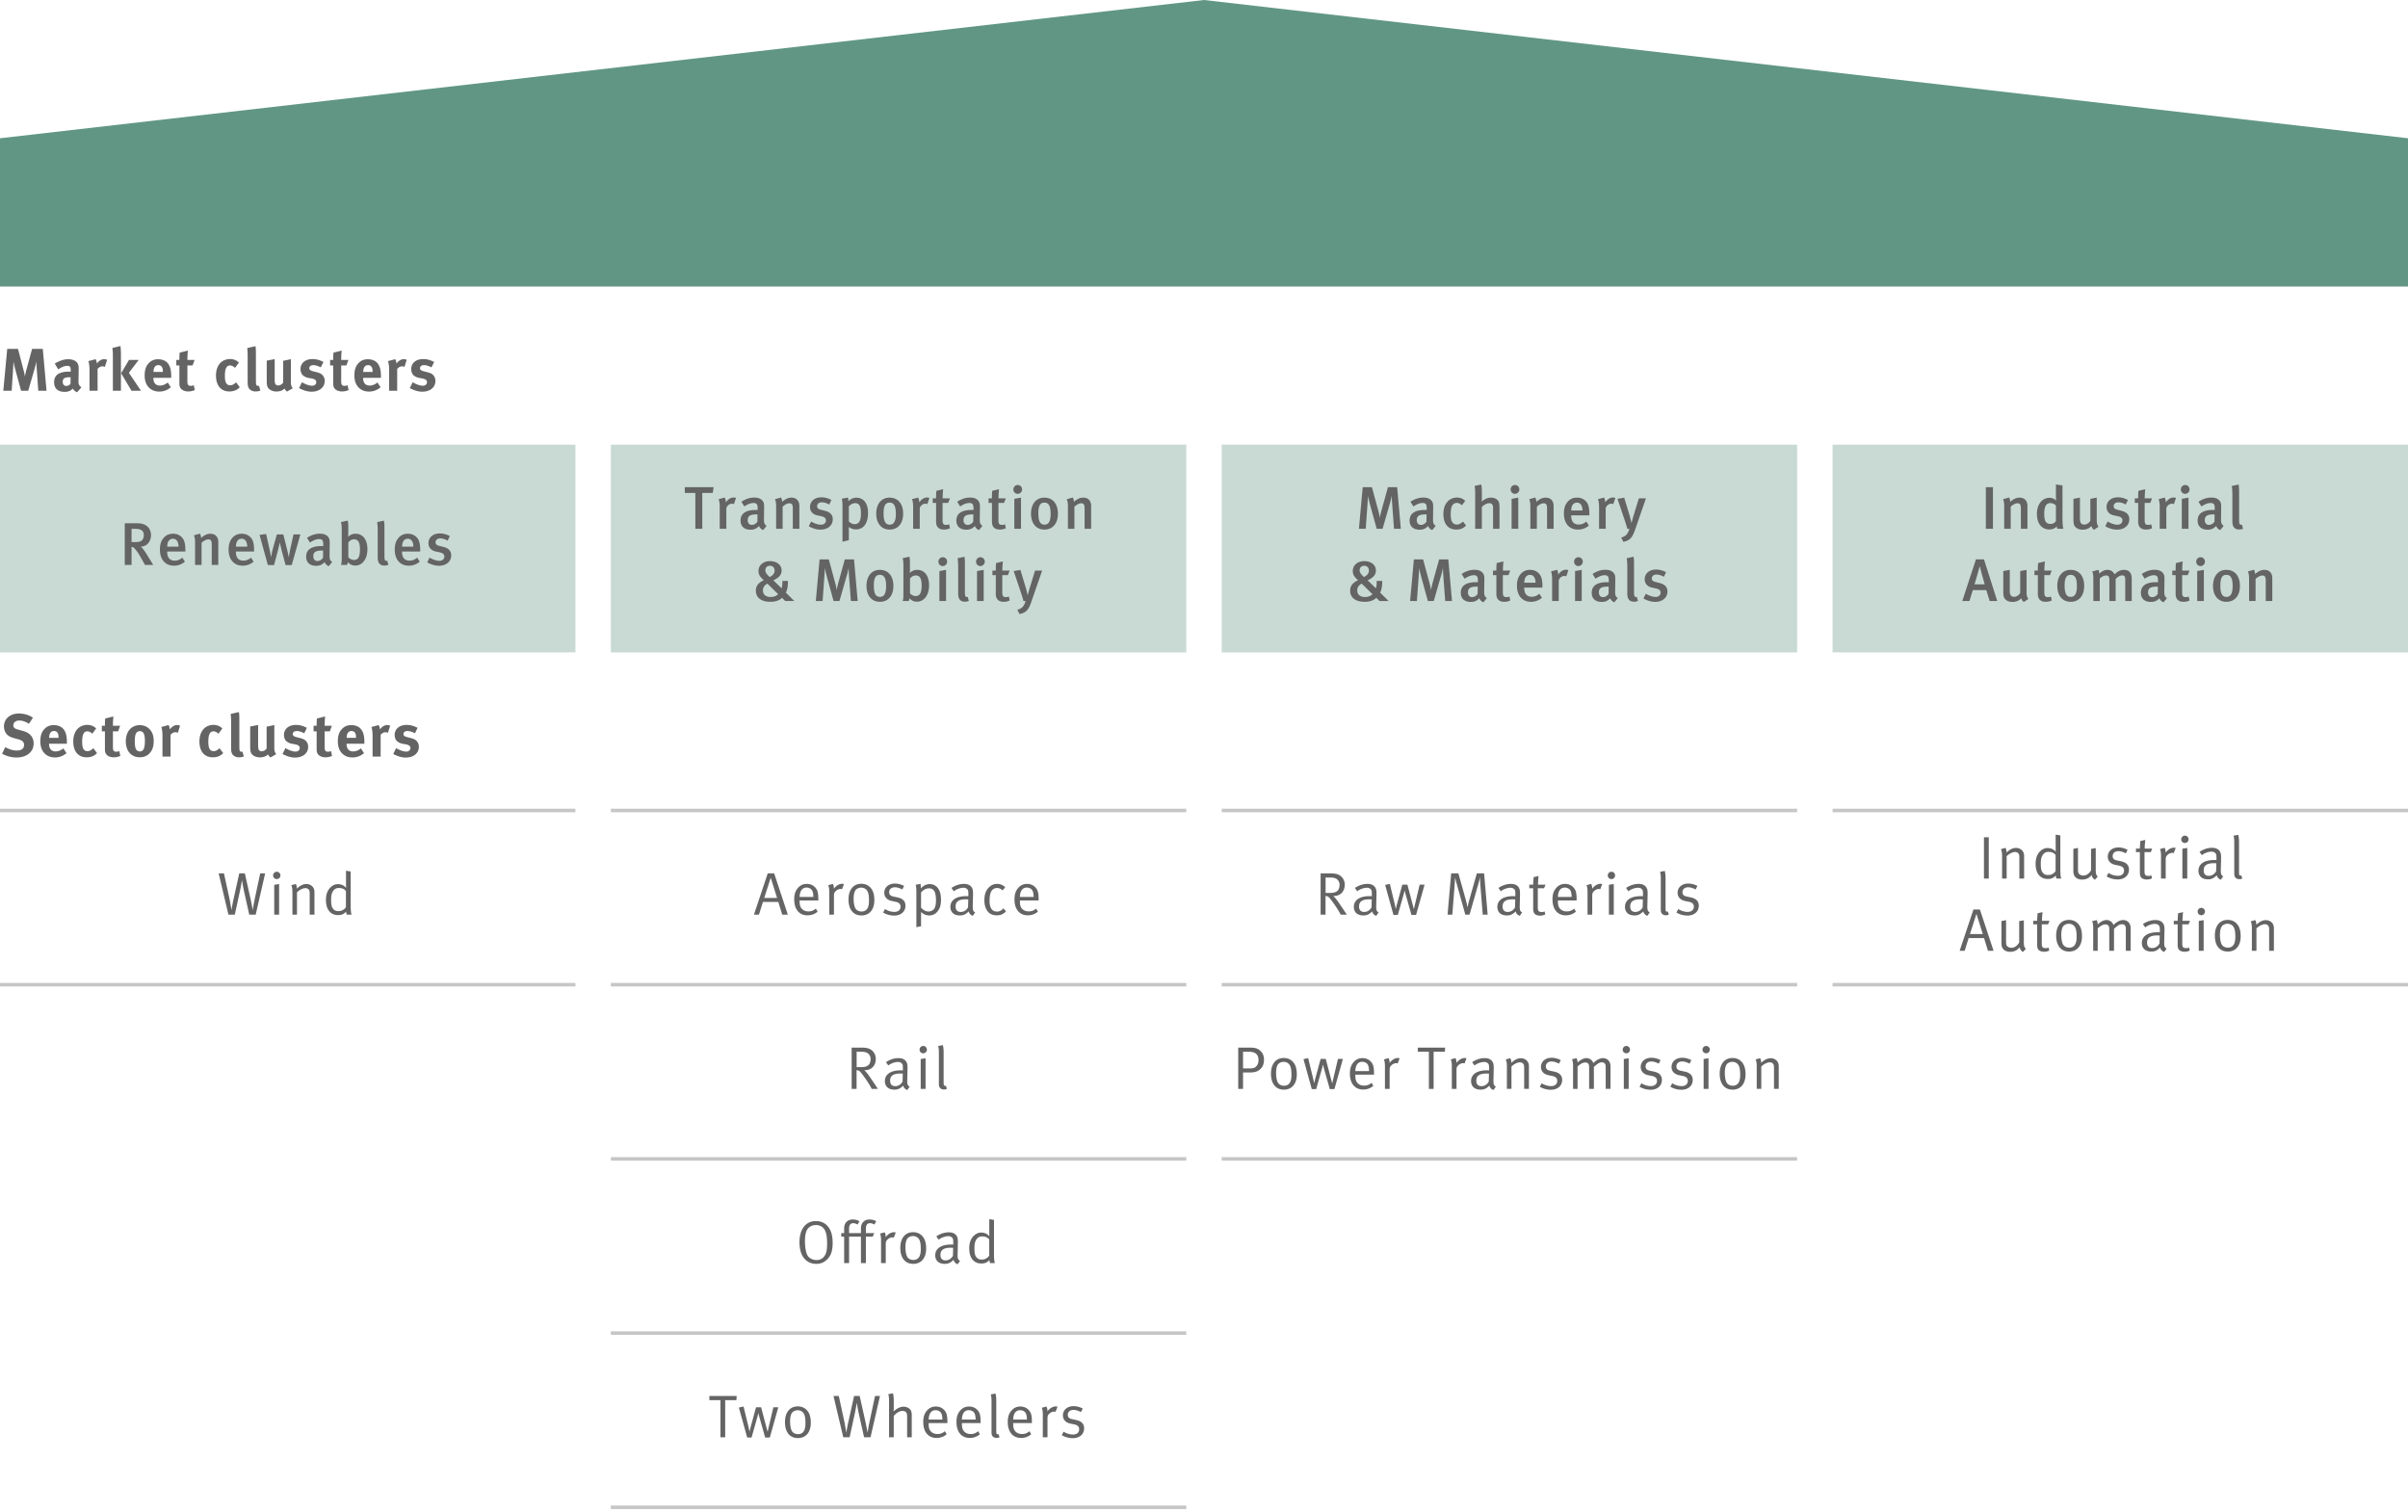
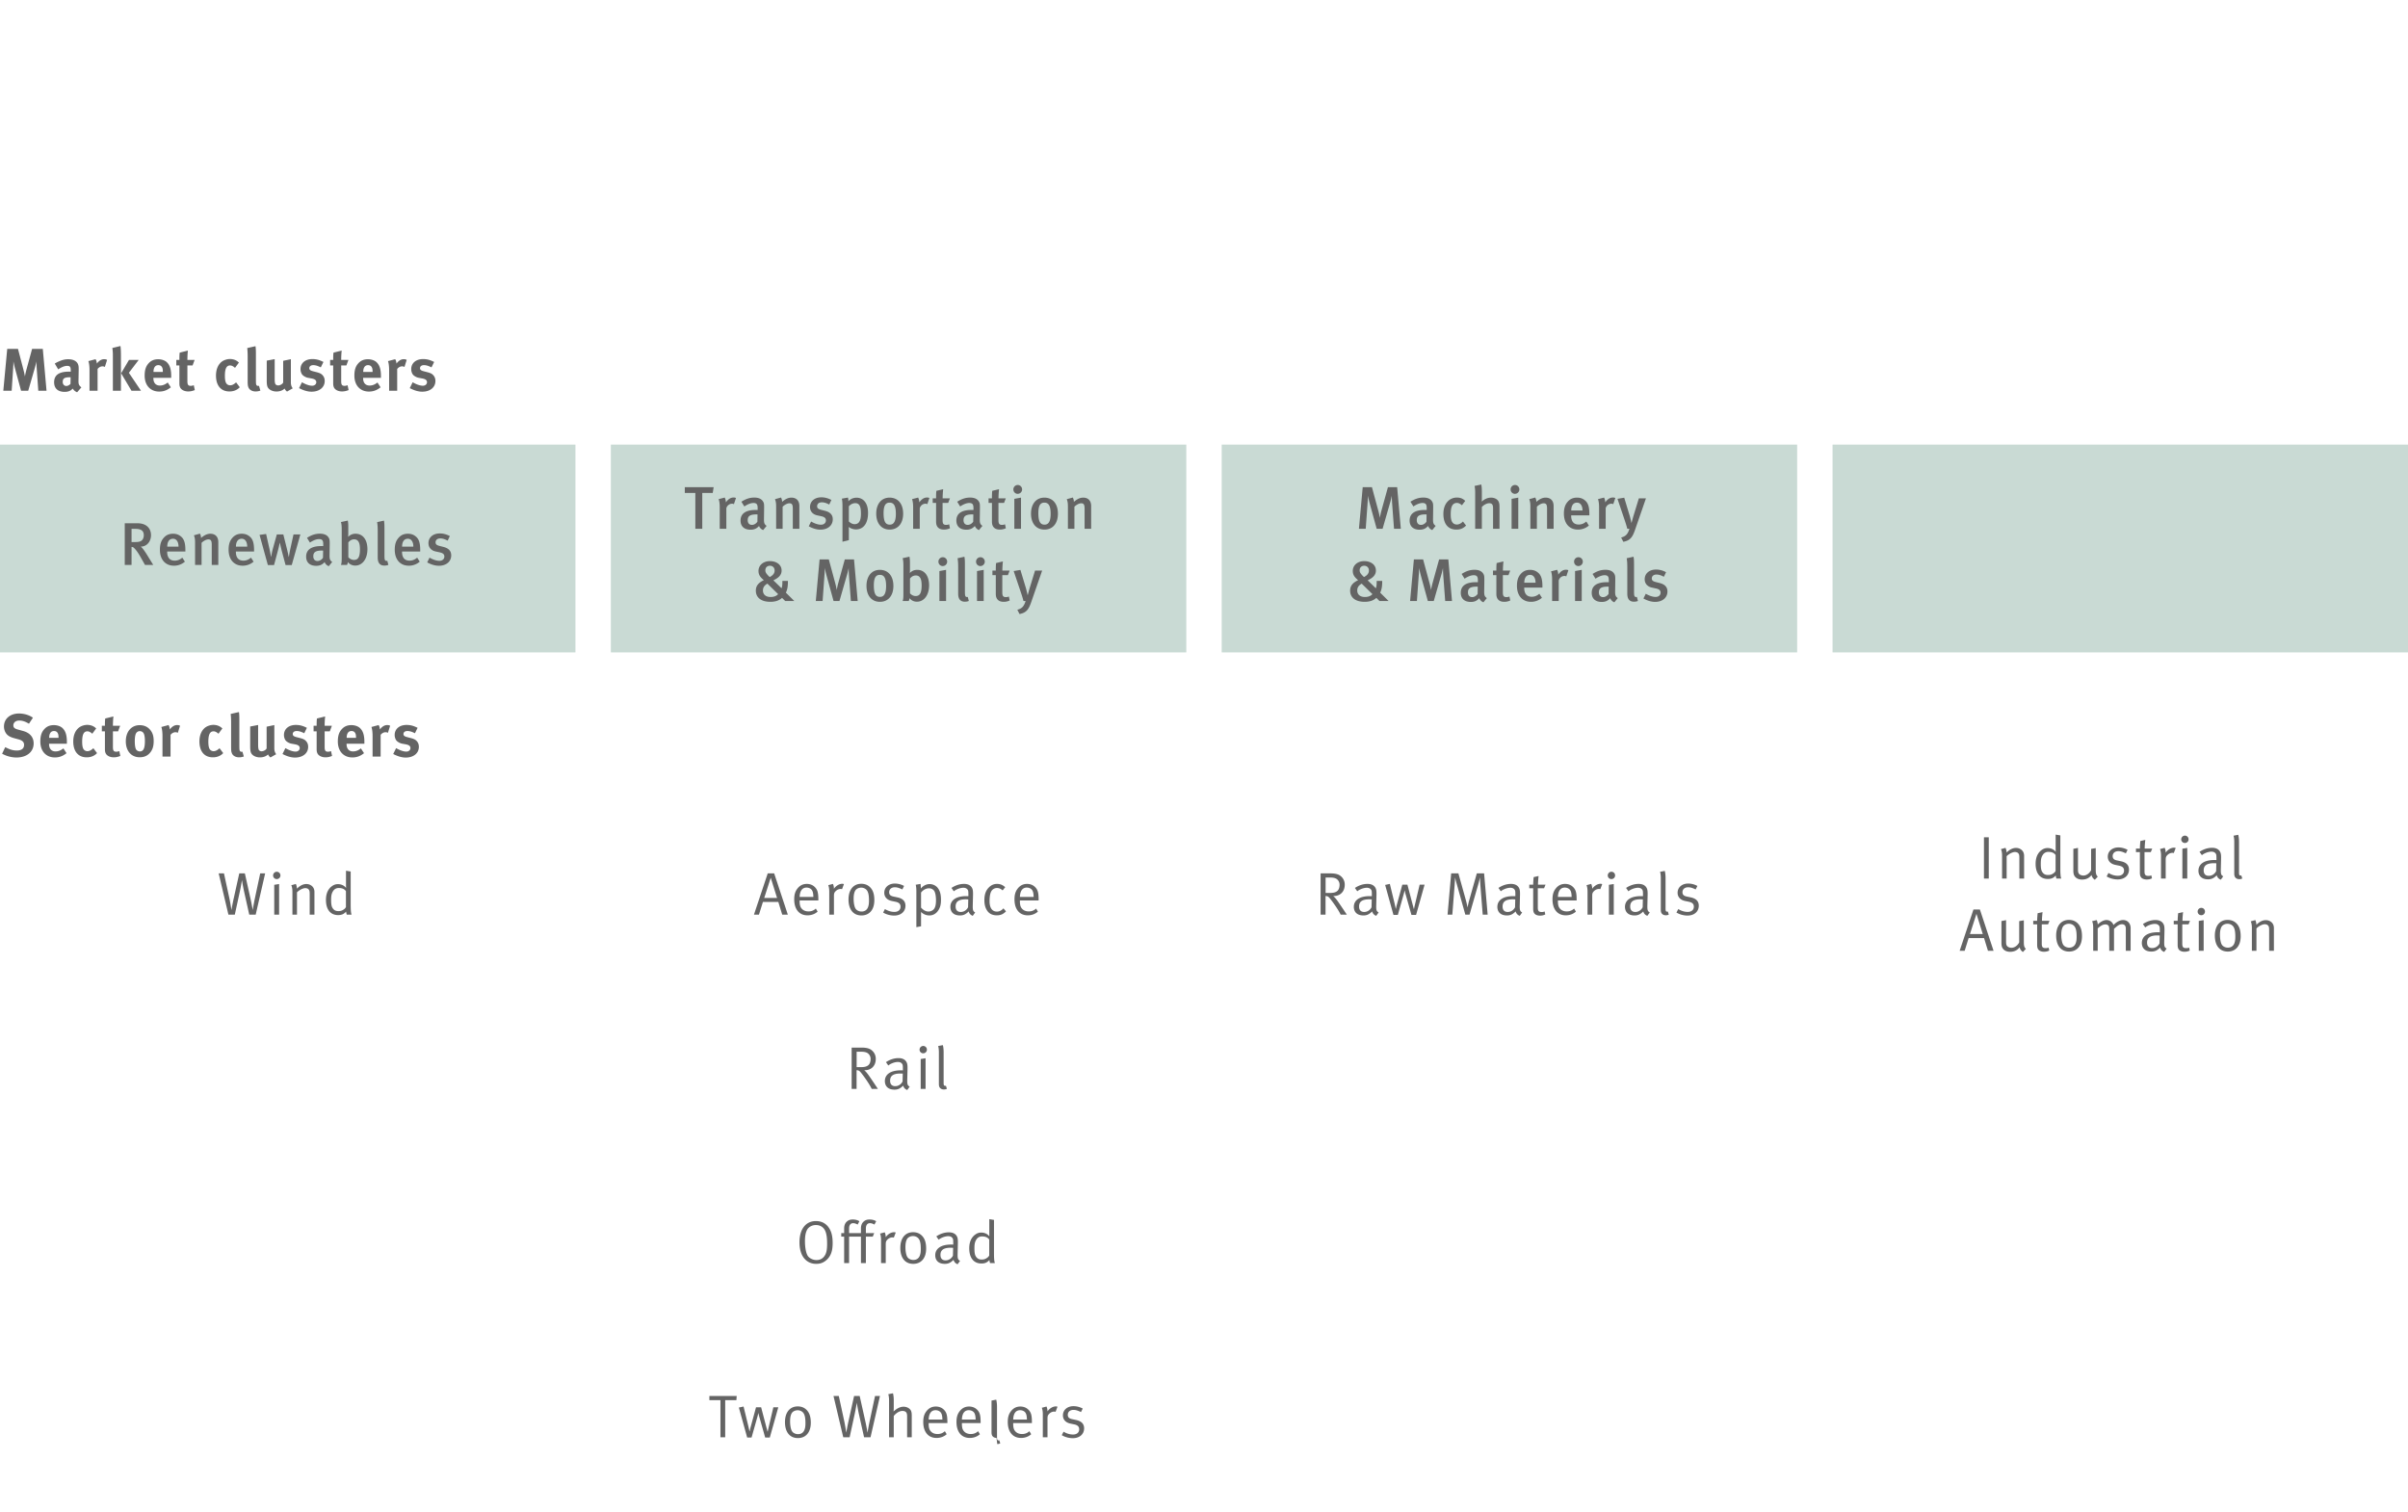
<svg xmlns="http://www.w3.org/2000/svg" width="680" height="426.975" viewBox="0 0 680 426.975">
  <style>.st2{fill:#c9dad4}.st6{fill:#646464}.st57{fill:none;stroke:#c6c6c6;stroke-miterlimit:10}.st117{display:inline}</style>
  <g id="Graphics">
    <path class="st2" d="M0 125.573h162.5v58.691H0zM172.5 125.573H335v58.691H172.5zM345 125.573h162.5v58.691H345zM517.5 125.573H680v58.691H517.5z" />
-     <path class="st57" d="M0 228.907h162.5M0 278.109h162.5M517.5 228.907H680M345 228.907h162.5M172.5 228.907H335M172.5 278.109H335M172.5 327.311H335M345 278.109h162.5M517.5 278.109H680M345 327.311h162.5M172.5 376.512H335M172.5 425.714H335" />
-     <path fill="#619685" d="M680 80.929H0v-41.88L340 0l340 39.049z" />
  </g>
  <g id="EN">
    <path class="st6" d="M10.811 110.354l-.442-6.306a28.286 28.286 0 01-.085-1.972c-.136.68-.238 1.105-.442 1.819l-1.87 6.459H5.949l-1.683-6.205a27.458 27.458 0 01-.476-2.091 30.4 30.4 0 01-.085 2.125l-.408 6.17H.935L2.04 98.54h3.042l1.547 5.916c.221.85.306 1.258.408 1.87.102-.612.238-1.224.425-1.92L9.06 98.54h3.026l1.054 11.814h-2.329zM21.776 110.795c-.527-.221-1.003-.612-1.224-1.054-.17.17-.357.34-.527.459-.425.306-1.037.476-1.751.476-1.938 0-2.991-.986-2.991-2.72 0-2.04 1.411-2.992 4.181-2.992.17 0 .323 0 .51.017v-.357c0-.969-.187-1.292-1.02-1.292-.731 0-1.581.357-2.516.986l-.969-1.632c.459-.289.799-.459 1.411-.714.85-.357 1.581-.51 2.38-.51 1.462 0 2.464.544 2.805 1.513.119.357.17.629.153 1.564l-.051 2.924c-.017.952.051 1.36.816 1.938l-1.207 1.394zm-1.938-4.249c-1.581 0-2.125.289-2.125 1.326 0 .68.425 1.139 1.003 1.139.425 0 .85-.221 1.189-.595l.034-1.87h-.101zM29.613 103.639a1.285 1.285 0 00-.663-.17c-.51 0-.969.238-1.394.731v6.153h-2.278v-5.813c0-1.173-.136-2.057-.323-2.55l2.04-.544c.204.357.323.748.357 1.241.493-.663 1.19-1.241 2.04-1.241.34 0 .493.034.85.187l-.629 2.006zM31.875 110.354v-9.808c0-.765-.017-1.36-.153-2.261l2.294-.561c.102.646.136 1.666.136 2.822v9.808h-2.277zm5.252 0l-2.924-4.93 2.227-3.773h2.737l-2.771 3.638 3.417 5.065h-2.686zM43.315 106.716v.068c0 1.343.663 2.108 1.836 2.108.782 0 1.513-.289 2.21-.867l.884 1.36c-1.003.816-2.057 1.207-3.281 1.207-2.499 0-4.113-1.768-4.113-4.504 0-1.564.323-2.601 1.088-3.451.714-.799 1.581-1.173 2.736-1.173 1.003 0 1.955.34 2.516.918.799.816 1.156 1.989 1.156 3.808v.527h-5.032zm2.669-1.768c0-.646-.068-.986-.272-1.309-.221-.34-.544-.51-1.003-.51-.867 0-1.36.68-1.36 1.887v.034h2.635v-.102zM53.158 110.558c-1.156 0-2.074-.51-2.346-1.275-.136-.374-.153-.544-.153-1.343v-4.726h-.867v-1.564h.867c0-.85 0-1.411.085-2.057l2.312-.578a25.999 25.999 0 00-.136 2.635h2.04l-.578 1.564H52.92v4.369c0 1.104.204 1.394.986 1.394.204 0 .408-.051.816-.17l.289 1.36c-.663.272-1.258.391-1.853.391zM66.91 110.014c-.612.357-1.292.544-2.125.544-2.397 0-3.791-1.666-3.791-4.488 0-2.006.765-3.332 1.785-4.028.578-.391 1.428-.646 2.159-.646.578 0 1.207.136 1.683.391.323.17.476.289.85.612l-1.105 1.496c-.459-.425-.952-.68-1.377-.68-1.02 0-1.479.884-1.479 2.924 0 1.139.153 1.818.442 2.192.238.306.629.493 1.02.493.527 0 1.003-.221 1.563-.714l.136-.119 1.037 1.377c-.339.34-.492.459-.798.646zM72.164 110.558c-.969 0-1.75-.459-2.022-1.19-.17-.442-.204-.714-.204-1.955v-6.493c0-1.139-.034-1.836-.119-2.618l2.329-.527c.085.476.119 1.037.119 2.261v6.782c0 1.496.017 1.7.153 1.938.085.153.272.238.459.238.085 0 .136 0 .255-.034l.391 1.36a3.81 3.81 0 01-1.361.238zM81.054 110.591a1.994 1.994 0 01-.68-.85c-.561.544-1.377.833-2.295.833-1.224 0-2.277-.578-2.566-1.411-.136-.391-.187-.85-.187-1.734v-5.575l2.244-.425v5.593c0 .782.068 1.19.187 1.428s.459.408.799.408c.561 0 1.241-.408 1.411-.833v-6.12l2.176-.459v6.646c0 .578.187 1.173.527 1.581l-1.616.918zM87.973 110.626c-1.071 0-2.244-.34-3.519-1.003l.816-1.666c.697.425 1.904.986 2.89.986.646 0 1.156-.425 1.156-.986 0-.595-.425-.901-1.343-1.071l-1.02-.187c-.578-.102-1.292-.51-1.598-.884-.306-.374-.493-1.003-.493-1.564 0-1.7 1.343-2.838 3.366-2.838 1.394 0 2.312.425 3.11.816l-.748 1.53c-.867-.442-1.496-.629-2.142-.629-.663 0-1.105.34-1.105.85 0 .442.289.68 1.088.884l1.054.272c1.071.272 1.428.595 1.734.986.323.408.476.901.476 1.479 0 1.801-1.495 3.025-3.722 3.025zM96.592 110.558c-1.156 0-2.074-.51-2.346-1.275-.136-.374-.153-.544-.153-1.343v-4.726h-.867v-1.564h.867c0-.85 0-1.411.085-2.057l2.312-.578a25.999 25.999 0 00-.136 2.635h2.04l-.578 1.564h-1.462v4.369c0 1.104.204 1.394.986 1.394.204 0 .408-.051.816-.17l.289 1.36c-.663.272-1.258.391-1.853.391zM102.542 106.716v.068c0 1.343.663 2.108 1.836 2.108.782 0 1.513-.289 2.21-.867l.884 1.36c-1.003.816-2.057 1.207-3.281 1.207-2.499 0-4.113-1.768-4.113-4.504 0-1.564.323-2.601 1.088-3.451.714-.799 1.581-1.173 2.736-1.173 1.003 0 1.955.34 2.516.918.799.816 1.156 1.989 1.156 3.808v.527h-5.032zm2.669-1.768c0-.646-.068-.986-.272-1.309-.221-.34-.544-.51-1.003-.51-.867 0-1.36.68-1.36 1.887v.034h2.635v-.102zM114.221 103.639a1.285 1.285 0 00-.663-.17c-.51 0-.969.238-1.394.731v6.153h-2.278v-5.813c0-1.173-.136-2.057-.323-2.55l2.04-.544c.204.357.323.748.357 1.241.493-.663 1.19-1.241 2.04-1.241.34 0 .493.034.85.187l-.629 2.006zM119.236 110.626c-1.071 0-2.244-.34-3.519-1.003l.816-1.666c.697.425 1.904.986 2.89.986.646 0 1.156-.425 1.156-.986 0-.595-.425-.901-1.343-1.071l-1.02-.187c-.578-.102-1.292-.51-1.598-.884-.306-.374-.493-1.003-.493-1.564 0-1.7 1.343-2.838 3.366-2.838 1.394 0 2.312.425 3.11.816l-.748 1.53c-.867-.442-1.496-.629-2.142-.629-.663 0-1.105.34-1.105.85 0 .442.289.68 1.088.884l1.054.272c1.071.272 1.428.595 1.734.986.323.408.476.901.476 1.479 0 1.801-1.496 3.025-3.722 3.025z" />
    <g>
      <path class="st6" d="M4.624 213.943a8.448 8.448 0 01-4.029-1.071l.884-1.853c1.105.578 2.057.952 3.247.952 1.36 0 2.074-.561 2.074-1.615 0-.765-.493-1.241-1.547-1.53l-1.309-.357c-1.173-.323-1.903-.782-2.329-1.496a3.413 3.413 0 01-.493-1.802c0-2.159 1.733-3.655 4.232-3.655 1.445 0 2.907.442 3.943 1.19l-1.122 1.7c-1.071-.646-1.87-.901-2.754-.901-.969 0-1.649.561-1.649 1.36 0 .612.323.918 1.309 1.19l1.428.391c1.938.527 2.992 1.768 2.992 3.519.001 2.397-1.937 3.978-4.877 3.978zM13.854 210.05v.068c0 1.343.663 2.108 1.836 2.108.782 0 1.513-.289 2.21-.867l.884 1.36c-1.003.816-2.057 1.207-3.281 1.207-2.499 0-4.113-1.768-4.113-4.504 0-1.564.323-2.601 1.088-3.451.714-.799 1.581-1.173 2.736-1.173 1.003 0 1.955.34 2.516.918.799.816 1.156 1.989 1.156 3.808v.527h-5.032zm2.669-1.767c0-.646-.068-.986-.272-1.309-.221-.34-.544-.51-1.003-.51-.867 0-1.36.68-1.36 1.887v.034h2.635v-.102zM26.604 213.348c-.612.357-1.292.544-2.125.544-2.397 0-3.791-1.666-3.791-4.488 0-2.006.765-3.332 1.785-4.028.578-.391 1.428-.646 2.159-.646.578 0 1.207.136 1.683.391.323.17.476.289.85.612l-1.105 1.496c-.459-.425-.952-.68-1.376-.68-1.02 0-1.479.884-1.479 2.924 0 1.139.153 1.818.442 2.192.238.306.629.493 1.02.493.527 0 1.003-.221 1.563-.714l.136-.119 1.037 1.377c-.34.34-.493.459-.799.646zM32.129 213.892c-1.156 0-2.074-.51-2.346-1.275-.136-.374-.153-.544-.153-1.343v-4.726h-.867v-1.564h.867c0-.85 0-1.411.085-2.057l2.312-.578a25.999 25.999 0 00-.136 2.635h2.04l-.578 1.564h-1.462v4.369c0 1.104.204 1.394.986 1.394.204 0 .408-.051.816-.17l.289 1.36c-.663.272-1.258.391-1.853.391zM42.312 212.668c-.663.748-1.53 1.207-2.873 1.207-2.363 0-3.91-1.768-3.91-4.504 0-2.737 1.564-4.556 3.91-4.556 1.241 0 2.21.425 2.958 1.309.697.816 1.003 1.768 1.003 3.179 0 1.495-.34 2.515-1.088 3.365zm-1.853-5.711c-.221-.289-.578-.459-.986-.459-.544 0-.986.34-1.173.884-.153.459-.238 1.071-.238 1.938 0 1.003.102 1.751.289 2.193.204.476.714.714 1.156.714.986 0 1.411-.884 1.411-2.94 0-1.175-.153-1.939-.459-2.33zM50.217 206.974a1.285 1.285 0 00-.663-.17c-.51 0-.969.238-1.394.731v6.153h-2.278v-5.813c0-1.173-.136-2.057-.323-2.55l2.04-.544c.204.357.323.748.357 1.241.493-.663 1.19-1.241 2.04-1.241.34 0 .493.034.85.187l-.629 2.006zM62.235 213.348c-.612.357-1.292.544-2.125.544-2.397 0-3.791-1.666-3.791-4.488 0-2.006.765-3.332 1.785-4.028.578-.391 1.428-.646 2.159-.646.578 0 1.207.136 1.683.391.323.17.476.289.85.612l-1.105 1.496c-.459-.425-.952-.68-1.377-.68-1.02 0-1.479.884-1.479 2.924 0 1.139.153 1.818.442 2.192.238.306.629.493 1.02.493.527 0 1.003-.221 1.563-.714l.136-.119 1.037 1.377c-.339.34-.491.459-.798.646zM67.489 213.892c-.969 0-1.75-.459-2.022-1.19-.17-.442-.204-.714-.204-1.955v-6.493c0-1.139-.034-1.836-.119-2.618l2.329-.527c.085.476.119 1.037.119 2.261v6.782c0 1.496.017 1.7.153 1.938.085.153.272.238.459.238.085 0 .136 0 .255-.034l.391 1.36a3.81 3.81 0 01-1.361.238zM76.379 213.926a1.994 1.994 0 01-.68-.85c-.561.544-1.377.833-2.295.833-1.224 0-2.277-.578-2.566-1.411-.136-.391-.187-.85-.187-1.734v-5.575l2.244-.425v5.593c0 .782.068 1.19.187 1.428s.459.408.799.408c.561 0 1.241-.408 1.411-.833v-6.12l2.176-.459v6.646c0 .578.187 1.173.527 1.581l-1.616.918zM83.299 213.96c-1.071 0-2.244-.34-3.519-1.003l.816-1.666c.697.425 1.904.986 2.89.986.646 0 1.156-.425 1.156-.986 0-.595-.425-.901-1.343-1.071l-1.02-.187c-.578-.102-1.292-.51-1.598-.884-.306-.374-.493-1.003-.493-1.564 0-1.7 1.343-2.838 3.366-2.838 1.394 0 2.312.425 3.11.816l-.748 1.53c-.867-.442-1.496-.629-2.142-.629-.663 0-1.104.34-1.104.85 0 .442.289.68 1.088.884l1.054.272c1.071.272 1.428.595 1.734.986.323.408.476.901.476 1.479-.001 1.801-1.497 3.025-3.723 3.025zM91.917 213.892c-1.156 0-2.074-.51-2.346-1.275-.136-.374-.153-.544-.153-1.343v-4.726h-.867v-1.564h.867c0-.85 0-1.411.085-2.057l2.312-.578a25.999 25.999 0 00-.136 2.635h2.04l-.578 1.564H91.68v4.369c0 1.104.204 1.394.986 1.394.204 0 .408-.051.816-.17l.289 1.36c-.664.272-1.258.391-1.854.391zM97.867 210.05v.068c0 1.343.663 2.108 1.836 2.108.782 0 1.513-.289 2.21-.867l.884 1.36c-1.003.816-2.057 1.207-3.281 1.207-2.499 0-4.113-1.768-4.113-4.504 0-1.564.323-2.601 1.088-3.451.714-.799 1.581-1.173 2.736-1.173 1.003 0 1.955.34 2.516.918.799.816 1.156 1.989 1.156 3.808v.527h-5.032zm2.669-1.767c0-.646-.068-.986-.272-1.309-.221-.34-.544-.51-1.003-.51-.867 0-1.36.68-1.36 1.887v.034h2.635v-.102zM109.546 206.974a1.285 1.285 0 00-.663-.17c-.51 0-.969.238-1.394.731v6.153h-2.278v-5.813c0-1.173-.136-2.057-.323-2.55l2.04-.544c.204.357.323.748.357 1.241.493-.663 1.19-1.241 2.04-1.241.34 0 .493.034.85.187l-.629 2.006zM114.562 213.96c-1.071 0-2.244-.34-3.519-1.003l.816-1.666c.697.425 1.904.986 2.89.986.646 0 1.156-.425 1.156-.986 0-.595-.425-.901-1.343-1.071l-1.02-.187c-.578-.102-1.292-.51-1.598-.884-.306-.374-.493-1.003-.493-1.564 0-1.7 1.343-2.838 3.366-2.838 1.394 0 2.312.425 3.11.816l-.748 1.53c-.867-.442-1.496-.629-2.142-.629-.663 0-1.104.34-1.104.85 0 .442.289.68 1.088.884l1.054.272c1.071.272 1.428.595 1.734.986.323.408.476.901.476 1.479-.001 1.801-1.497 3.025-3.723 3.025z" />
    </g>
    <g>
      <path class="st6" d="M40.943 159.551l-1.02-1.819c-.816-1.445-1.36-2.261-2.006-2.907-.222-.221-.392-.34-.766-.357v5.083h-1.92v-11.763h3.586c2.635 0 3.825 1.53 3.825 3.366 0 1.683-1.088 3.229-2.924 3.229.425.221 1.207 1.36 1.818 2.346l1.734 2.822h-2.327zm-2.72-10.182h-1.071v3.723h1.003c1.021 0 1.564-.136 1.921-.493.323-.323.527-.816.527-1.428 0-1.19-.646-1.802-2.38-1.802zM47.215 155.76v.136c0 1.19.442 2.448 2.125 2.448.799 0 1.496-.289 2.142-.85l.731 1.139a4.647 4.647 0 01-3.094 1.139c-2.431 0-3.961-1.751-3.961-4.505 0-1.513.323-2.516 1.071-3.366.697-.799 1.547-1.156 2.635-1.156.85 0 1.632.221 2.362.884.748.68 1.122 1.734 1.122 3.74v.391h-5.133zm1.65-3.603c-1.054 0-1.632.833-1.632 2.227h3.179c0-1.395-.613-2.227-1.547-2.227zM59.795 159.551v-5.711c0-1.173-.271-1.496-.986-1.496-.543 0-1.325.408-1.887.969v6.238h-1.835v-6.323c0-.901-.085-1.428-.323-2.04l1.699-.476c.204.391.307.765.307 1.224.918-.782 1.717-1.19 2.635-1.19 1.325 0 2.243.799 2.243 2.38v6.425h-1.853zM66.614 155.76v.136c0 1.19.441 2.448 2.124 2.448.799 0 1.496-.289 2.142-.85l.731 1.139a4.647 4.647 0 01-3.094 1.139c-2.431 0-3.961-1.751-3.961-4.505 0-1.513.323-2.516 1.071-3.366.697-.799 1.547-1.156 2.635-1.156.85 0 1.632.221 2.362.884.748.68 1.122 1.734 1.122 3.74v.391h-5.132zm1.648-3.603c-1.054 0-1.632.833-1.632 2.227h3.179c0-1.395-.612-2.227-1.547-2.227zM82.388 159.585h-1.75l-1.055-3.961a65.704 65.704 0 01-.561-2.346h-.034s-.136.85-.561 2.431l-1.037 3.876h-1.75l-2.346-8.516 1.853-.255.936 4.165c.237 1.071.441 2.261.441 2.261h.051s.171-1.122.493-2.312l1.105-3.978h1.836l.969 3.875c.356 1.394.544 2.448.544 2.448h.051s.204-1.309.425-2.312l.884-4.012h1.938l-2.432 8.636zM92.843 159.908a2.016 2.016 0 01-1.173-1.156c-.697.782-1.445 1.054-2.362 1.054-1.973 0-2.856-1.088-2.856-2.583 0-1.989 1.496-2.992 4.25-2.992h.578v-.459c0-.986-.17-1.513-1.19-1.513-1.24 0-2.566.986-2.566.986l-.833-1.343c1.292-.816 2.362-1.173 3.654-1.173 1.343 0 2.244.493 2.618 1.428.153.374.153.833.136 2.107l-.034 2.465c-.017 1.156.085 1.53.748 1.989l-.97 1.19zm-1.937-4.42c-1.87 0-2.431.544-2.431 1.632 0 .816.441 1.326 1.189 1.326.595 0 1.173-.357 1.547-.901l.034-2.04c.001 0-.203-.017-.339-.017zM100.324 159.738c-.85 0-1.563-.34-2.091-.986-.085.442-.102.561-.238.799h-1.717c.153-.391.222-.765.222-1.921v-8.108c0-.986-.068-1.598-.222-2.074l1.938-.425c.102.612.136 1.037.136 1.717v2.006c0 .561-.051.816-.051.816l.067.017c.595-.578 1.224-.833 2.04-.833 2.057 0 3.349 1.683 3.349 4.369 0 2.753-1.427 4.623-3.433 4.623zm-.324-7.411c-.781 0-1.292.442-1.632.867v4.199c.374.391.918.748 1.598.748 1.173 0 1.684-.85 1.684-3.009 0-1.547-.307-2.805-1.65-2.805zM108.552 159.738c-1.887 0-1.887-1.7-1.887-2.431v-7.326c0-1.173-.052-1.802-.171-2.516l1.921-.425c.137.527.153 1.241.153 2.363v7.292c0 1.156.051 1.343.188 1.546.102.153.391.238.611.136l.306 1.156c-.34.137-.696.205-1.121.205zM113.532 155.76v.136c0 1.19.442 2.448 2.125 2.448.799 0 1.496-.289 2.142-.85l.731 1.139a4.647 4.647 0 01-3.094 1.139c-2.431 0-3.961-1.751-3.961-4.505 0-1.513.323-2.516 1.071-3.366.697-.799 1.547-1.156 2.635-1.156.85 0 1.632.221 2.362.884.748.68 1.122 1.734 1.122 3.74v.391h-5.133zm1.649-3.603c-1.054 0-1.632.833-1.632 2.227h3.179c0-1.395-.612-2.227-1.547-2.227zM123.936 159.789c-1.054 0-2.192-.34-3.298-.952l.663-1.343c.765.442 1.819.901 2.788.901.815 0 1.394-.493 1.394-1.207 0-.663-.425-1.003-1.394-1.207l-1.037-.221c-1.292-.272-2.057-1.156-2.057-2.363 0-1.615 1.292-2.737 3.195-2.737 1.173 0 2.108.357 2.839.748l-.612 1.292c-.799-.425-1.428-.629-2.107-.629-.799 0-1.309.442-1.309 1.105 0 .527.289.799 1.155 1.02l1.071.272c1.733.442 2.192 1.394 2.192 2.397.001 1.734-1.409 2.924-3.483 2.924z" />
    </g>
    <g>
      <path class="st6" d="M72.205 258.332h-1.818l-1.445-6.477c-.374-1.717-.595-3.093-.612-3.28-.033.136-.255 1.615-.595 3.179l-1.428 6.578h-1.802l-2.754-11.661h1.496l1.479 6.816c.323 1.462.595 3.349.629 3.536.018-.102.357-2.04.663-3.365l1.547-6.986h1.581l1.614 7.241c.374 1.7.578 2.992.596 3.11.017-.085.306-1.853.68-3.586l1.444-6.765h1.395l-2.67 11.66zM78.156 248.286a1.027 1.027 0 01-1.037-1.02c0-.578.459-1.054 1.037-1.054a1.03 1.03 0 011.036 1.037 1.03 1.03 0 01-1.036 1.037zm-.714 10.046V249.9l1.376-.221v8.652h-1.376zM87.454 258.332v-5.729c0-.901-.067-1.122-.306-1.411-.188-.221-.544-.357-.935-.357-.681 0-1.734.544-2.347 1.19v6.306h-1.291v-6.527c0-1.207-.323-1.785-.323-1.785l1.292-.357s.306.629.306 1.326c.884-.884 1.768-1.309 2.669-1.309.918 0 1.733.493 2.073 1.241.137.306.204.646.204.986v6.425h-1.342zM97.927 258.332s-.17-.425-.187-.867c-.612.697-1.259.986-2.244.986-2.193 0-3.451-1.581-3.451-4.284 0-1.802.596-3.128 1.751-3.927.544-.374 1.021-.527 1.632-.527.952 0 1.785.391 2.295 1.071 0 0-.017-.697-.017-1.309v-3.553l1.325.221v9.451c0 1.462.068 2.244.255 2.737h-1.359zm-.239-6.647c-.425-.595-1.054-.884-2.057-.884-.663 0-1.224.306-1.581.884-.407.646-.544 1.258-.544 2.448 0 .986.068 1.717.34 2.21.392.697.918.986 1.7.986.697 0 1.088-.153 1.632-.544.357-.255.51-.612.51-.612v-4.488z" />
    </g>
    <g>
      <path class="st6" d="M220.897 258.332l-1.104-3.586h-4.352l-1.122 3.586h-1.411l3.893-11.661h1.819l3.858 11.661h-1.581zm-3.247-10.437l-1.835 5.711h3.62l-1.785-5.711zM225.811 254.32v.204c0 .799.102 1.411.391 1.853.477.731 1.258 1.037 2.108 1.037.815 0 1.479-.255 2.073-.799l.51.85c-.747.68-1.768 1.054-2.855 1.054-2.346 0-3.757-1.7-3.757-4.504 0-1.428.307-2.346 1.021-3.196.68-.799 1.513-1.173 2.532-1.173.918 0 1.717.323 2.295.918.731.748.969 1.547.969 3.569v.187h-5.287zm3.484-2.89c-.289-.459-.884-.748-1.529-.748-1.207 0-1.887.884-1.955 2.635h3.876c-.018-.918-.137-1.479-.392-1.887zM237.779 251.141a1.13 1.13 0 00-.374-.068c-.51 0-1.021.221-1.411.612-.391.391-.493.646-.493 1.343v5.304h-1.325v-6.527c0-1.241-.289-1.802-.289-1.802l1.325-.357s.323.663.272 1.377c.611-.867 1.513-1.411 2.38-1.411.221 0 .459.085.459.085l-.544 1.444zM243.27 258.553c-2.329 0-3.655-1.717-3.655-4.505 0-2.753 1.377-4.437 3.604-4.437 1.41 0 2.328.646 2.906 1.479.527.765.782 1.768.782 3.145 0 2.822-1.512 4.318-3.637 4.318zm1.733-6.766c-.356-.748-1.104-1.088-1.802-1.088-.748 0-1.444.357-1.733.918-.272.527-.408 1.207-.408 2.21 0 1.19.204 2.244.526 2.771.307.51.986.85 1.718.85.884 0 1.546-.459 1.835-1.275.188-.527.256-1.003.256-1.836 0-1.19-.12-1.989-.392-2.55zM252.501 258.587c-1.071 0-2.244-.323-3.111-.85l.511-.986c.866.527 1.75.799 2.686.799 1.037 0 1.717-.561 1.717-1.462 0-.765-.425-1.19-1.395-1.394l-1.054-.221c-1.394-.289-2.142-1.156-2.142-2.329 0-1.53 1.241-2.601 3.009-2.601.884 0 1.87.272 2.584.68l-.493.986c-.748-.357-1.377-.612-2.125-.612-.969 0-1.598.561-1.598 1.394 0 .646.323 1.037 1.224 1.224l1.122.238c1.53.323 2.261 1.105 2.261 2.363-.001 1.649-1.293 2.771-3.196 2.771zM265.045 257.006c-.611.986-1.513 1.547-2.617 1.547a3.31 3.31 0 01-2.329-.986v4.046l-1.325.255v-10.165c0-1.292-.188-1.819-.188-1.819l1.36-.238s.085.357.085 1.292c.696-.816 1.563-1.241 2.498-1.241.867 0 1.717.374 2.261 1.054.629.782.936 1.819.936 3.332 0 1.359-.205 2.141-.681 2.923zm-1.121-5.185c-.272-.578-.884-.935-1.564-.935-.85 0-1.614.408-2.261 1.19v4.267c.629.714 1.36 1.105 2.074 1.105.782 0 1.496-.425 1.784-1.054.256-.544.357-1.19.357-2.142 0-1.02-.153-1.921-.39-2.431zM274.701 258.654a1.739 1.739 0 01-1.155-1.241c-.816.816-1.479 1.139-2.448 1.139-2.091 0-2.72-1.275-2.72-2.414 0-1.921 1.649-3.042 4.488-3.042.356 0 .595.017.595.017v-.595c0-.748-.034-1.054-.272-1.326-.271-.306-.611-.459-1.139-.459-.952 0-2.158.51-2.702 1.003l-.663-.952c1.122-.748 2.328-1.139 3.553-1.139 1.173 0 1.988.459 2.346 1.326.187.459.204 1.105.187 1.87l-.068 2.788c-.033 1.377.052 1.734.681 2.074l-.683.951zm-1.937-4.657c-2.142 0-2.906.731-2.906 2.023 0 1.002.492 1.546 1.462 1.546.866 0 1.665-.527 2.057-1.326l.051-2.21c-.222-.016-.426-.033-.664-.033zM281.502 258.519c-1.207 0-2.108-.425-2.703-1.275-.561-.816-.816-1.751-.816-3.009 0-1.853.544-2.873 1.275-3.604.663-.663 1.394-.986 2.295-.986 1.07 0 1.699.408 2.312.918l-.731.918c-.595-.493-.969-.68-1.614-.68-.663 0-1.292.374-1.598.952-.323.595-.477 1.53-.477 2.771 0 1.904.731 2.941 2.091 2.941.681 0 1.326-.323 1.819-.918l.73.85c-.781.799-1.529 1.122-2.583 1.122zM288.013 254.32v.204c0 .799.102 1.411.391 1.853.477.731 1.258 1.037 2.108 1.037.815 0 1.479-.255 2.073-.799l.51.85c-.747.68-1.768 1.054-2.855 1.054-2.346 0-3.757-1.7-3.757-4.504 0-1.428.307-2.346 1.021-3.196.68-.799 1.513-1.173 2.532-1.173.918 0 1.717.323 2.295.918.731.748.969 1.547.969 3.569v.187h-5.287zm3.484-2.89c-.289-.459-.884-.748-1.529-.748-1.207 0-1.887.884-1.955 2.635h3.876c-.018-.918-.137-1.479-.392-1.887z" />
    </g>
    <g>
      <path class="st6" d="M233.435 355.834c-.867.782-1.751 1.122-2.958 1.122-1.428 0-2.533-.578-3.314-1.479-.918-1.054-1.395-2.635-1.395-4.624 0-3.706 1.769-5.983 4.641-5.983 2.023 0 3.111 1.071 3.672 1.904.731 1.088 1.054 2.448 1.054 4.317-.001 2.245-.511 3.655-1.7 4.743zm-.426-8.244c-.407-.867-1.258-1.598-2.601-1.598-1.088 0-2.057.527-2.498 1.36-.408.765-.596 1.768-.596 3.212 0 1.751.289 3.281.748 4.062.442.748 1.53 1.258 2.482 1.258.951 0 1.648-.34 2.176-1.003.577-.731.85-1.666.85-3.586 0-1.716-.17-2.889-.561-3.705zM246.932 345.856c-.323-.187-.799-.391-1.258-.391-.748 0-1.156.527-1.156 1.496v1.309h2.346l-.407 1.003h-1.938v7.462h-1.394v-7.462h-3.349v7.462h-1.394v-7.462h-.816v-1.003h.816v-1.326c0-1.258.577-1.802.935-2.074.408-.306.867-.442 1.496-.442.73 0 1.377.17 1.869.493l-.492.935c-.323-.187-.799-.391-1.258-.391-.748 0-1.156.527-1.156 1.496v1.309h3.349v-1.326c0-1.258.578-1.802.935-2.074.408-.306.867-.442 1.496-.442.73 0 1.377.17 1.87.493l-.494.935zM252.406 349.545a1.13 1.13 0 00-.374-.068c-.51 0-1.021.221-1.411.612-.391.391-.493.646-.493 1.343v5.304h-1.325v-6.527c0-1.241-.289-1.802-.289-1.802l1.325-.357s.323.663.272 1.377c.611-.867 1.513-1.411 2.38-1.411.221 0 .459.085.459.085l-.544 1.444zM257.897 356.956c-2.329 0-3.655-1.717-3.655-4.505 0-2.753 1.377-4.437 3.604-4.437 1.411 0 2.329.646 2.907 1.479.527.765.782 1.768.782 3.145 0 2.822-1.514 4.318-3.638 4.318zm1.734-6.765c-.356-.748-1.104-1.088-1.802-1.088-.748 0-1.444.357-1.733.918-.272.527-.408 1.207-.408 2.21 0 1.19.204 2.244.527 2.771.306.51.985.85 1.717.85.884 0 1.547-.459 1.835-1.275.188-.527.255-1.003.255-1.836-.001-1.191-.119-1.989-.391-2.55zM270.426 357.058a1.739 1.739 0 01-1.155-1.241c-.816.816-1.479 1.139-2.448 1.139-2.091 0-2.72-1.275-2.72-2.414 0-1.921 1.649-3.042 4.488-3.042.356 0 .595.017.595.017v-.595c0-.748-.034-1.054-.272-1.326-.271-.306-.611-.459-1.139-.459-.952 0-2.158.51-2.702 1.003l-.663-.952c1.122-.748 2.328-1.139 3.553-1.139 1.173 0 1.988.459 2.346 1.326.187.459.204 1.105.187 1.87l-.068 2.788c-.033 1.377.052 1.734.681 2.074l-.683.951zm-1.938-4.658c-2.142 0-2.906.731-2.906 2.023 0 1.002.492 1.546 1.462 1.546.866 0 1.665-.527 2.057-1.326l.051-2.21c-.221-.015-.425-.033-.664-.033zM279.589 356.735s-.17-.425-.187-.867c-.612.697-1.259.986-2.244.986-2.193 0-3.451-1.581-3.451-4.284 0-1.802.596-3.128 1.751-3.927.544-.374 1.021-.527 1.632-.527.952 0 1.785.391 2.295 1.071 0 0-.017-.697-.017-1.309v-3.553l1.325.221v9.451c0 1.462.068 2.244.255 2.737h-1.359zm-.238-6.647c-.425-.595-1.054-.884-2.057-.884-.663 0-1.224.306-1.581.884-.407.646-.544 1.258-.544 2.448 0 .986.068 1.717.34 2.21.392.697.918.986 1.7.986.697 0 1.088-.153 1.632-.544.357-.255.51-.612.51-.612v-4.488z" />
    </g>
    <g>
-       <path class="st6" d="M207.952 395.449h-3.162v10.488h-1.343v-10.488h-3.128v-1.173h7.718l-.085 1.173zM217.387 406.004h-1.309l-1.684-5.949a25.983 25.983 0 01-.237-.935h-.034s-.102.595-.188.867l-1.699 6.017h-1.241l-2.346-8.465 1.326-.289 1.359 5.592c.188.782.307 1.411.307 1.411h.051s.119-.612.289-1.224l1.513-5.559h1.444l1.479 5.626c.119.459.34 1.241.34 1.241h.034s.17-.833.255-1.173l1.343-5.695h1.394l-2.396 8.535zM225.326 406.158c-2.329 0-3.655-1.717-3.655-4.505 0-2.753 1.377-4.437 3.604-4.437 1.41 0 2.328.646 2.906 1.479.527.765.782 1.768.782 3.145.001 2.822-1.512 4.318-3.637 4.318zm1.734-6.766c-.356-.748-1.104-1.088-1.802-1.088-.748 0-1.444.357-1.733.918-.272.527-.408 1.207-.408 2.21 0 1.19.204 2.244.526 2.771.307.51.986.85 1.718.85.884 0 1.546-.459 1.835-1.275.188-.527.256-1.003.256-1.836-.001-1.19-.12-1.989-.392-2.55zM245.827 405.937h-1.818l-1.445-6.477c-.374-1.717-.595-3.093-.612-3.28-.033.136-.255 1.615-.595 3.179l-1.428 6.578h-1.802l-2.754-11.661h1.496l1.479 6.816c.323 1.462.595 3.349.629 3.536.018-.102.357-2.04.663-3.365l1.547-6.986h1.581l1.614 7.241c.374 1.7.578 2.992.596 3.11.017-.085.306-1.853.68-3.586l1.444-6.765h1.395l-2.67 11.66zM256.163 405.937v-5.848c0-.629-.085-1.02-.322-1.258-.204-.204-.562-.34-.986-.34-.815 0-1.733.527-2.465 1.428v6.018h-1.325V395.5c0-1.105-.222-1.734-.222-1.734l1.326-.255s.221.714.221 2.006v1.972c0 .544-.051 1.156-.051 1.156.765-.714 1.733-1.343 2.821-1.343 1.021 0 1.938.561 2.176 1.343.103.34.137.612.137 1.224v6.068h-1.31zM262.249 401.925v.204c0 .799.102 1.411.391 1.853.477.731 1.258 1.037 2.108 1.037.815 0 1.479-.255 2.073-.799l.51.85c-.747.68-1.768 1.054-2.855 1.054-2.346 0-3.757-1.7-3.757-4.504 0-1.428.307-2.346 1.021-3.196.68-.799 1.513-1.173 2.532-1.173.918 0 1.717.323 2.295.918.731.748.969 1.547.969 3.569v.187h-5.287zm3.484-2.89c-.289-.459-.884-.748-1.529-.748-1.207 0-1.887.884-1.955 2.635h3.876c-.018-.918-.137-1.479-.392-1.887zM271.634 401.925v.204c0 .799.102 1.411.391 1.853.477.731 1.258 1.037 2.108 1.037.815 0 1.479-.255 2.073-.799l.51.85c-.747.68-1.768 1.054-2.855 1.054-2.346 0-3.757-1.7-3.757-4.504 0-1.428.307-2.346 1.021-3.196.68-.799 1.513-1.173 2.532-1.173.918 0 1.717.323 2.295.918.731.748.969 1.547.969 3.569v.187h-5.287zm3.484-2.89c-.289-.459-.884-.748-1.529-.748-1.207 0-1.887.884-1.955 2.635h3.876c-.018-.918-.137-1.479-.392-1.887zM281.408 406.107c-.407 0-.748-.119-1.003-.357-.271-.238-.407-.595-.407-1.207v-8.975c0-1.104-.204-1.733-.204-1.733l1.325-.255s.222.714.222 2.006v8.652c0 .663.102.85.476.85.051 0 .17-.034.17-.034l.272.867c-.341.151-.493.186-.851.186zM286.117 401.925v.204c0 .799.102 1.411.391 1.853.477.731 1.258 1.037 2.108 1.037.815 0 1.479-.255 2.073-.799l.51.85c-.747.68-1.768 1.054-2.855 1.054-2.346 0-3.757-1.7-3.757-4.504 0-1.428.307-2.346 1.021-3.196.68-.799 1.513-1.173 2.532-1.173.918 0 1.717.323 2.295.918.731.748.969 1.547.969 3.569v.187h-5.287zm3.485-2.89c-.289-.459-.884-.748-1.529-.748-1.207 0-1.887.884-1.955 2.635h3.876c-.018-.918-.138-1.479-.392-1.887zM298.085 398.746a1.13 1.13 0 00-.374-.068c-.51 0-1.021.221-1.411.612-.391.391-.493.646-.493 1.343v5.304h-1.325v-6.527c0-1.241-.289-1.802-.289-1.802l1.325-.357s.323.663.272 1.377c.612-.867 1.513-1.411 2.38-1.411.221 0 .459.085.459.085l-.544 1.444zM302.947 406.191c-1.071 0-2.244-.323-3.111-.85l.511-.986c.866.527 1.75.799 2.686.799 1.036 0 1.717-.561 1.717-1.462 0-.765-.425-1.19-1.395-1.394l-1.054-.221c-1.394-.289-2.142-1.156-2.142-2.329 0-1.53 1.241-2.601 3.009-2.601.884 0 1.87.272 2.584.68l-.493.986c-.748-.357-1.377-.612-2.125-.612-.969 0-1.598.561-1.598 1.394 0 .646.323 1.037 1.224 1.224l1.122.238c1.53.323 2.261 1.105 2.261 2.363 0 1.65-1.292 2.771-3.196 2.771z" />
+       <path class="st6" d="M207.952 395.449h-3.162v10.488h-1.343v-10.488h-3.128v-1.173h7.718l-.085 1.173zM217.387 406.004h-1.309l-1.684-5.949a25.983 25.983 0 01-.237-.935h-.034s-.102.595-.188.867l-1.699 6.017h-1.241l-2.346-8.465 1.326-.289 1.359 5.592c.188.782.307 1.411.307 1.411h.051s.119-.612.289-1.224l1.513-5.559h1.444l1.479 5.626c.119.459.34 1.241.34 1.241h.034s.17-.833.255-1.173l1.343-5.695h1.394l-2.396 8.535zM225.326 406.158c-2.329 0-3.655-1.717-3.655-4.505 0-2.753 1.377-4.437 3.604-4.437 1.41 0 2.328.646 2.906 1.479.527.765.782 1.768.782 3.145.001 2.822-1.512 4.318-3.637 4.318zm1.734-6.766c-.356-.748-1.104-1.088-1.802-1.088-.748 0-1.444.357-1.733.918-.272.527-.408 1.207-.408 2.21 0 1.19.204 2.244.526 2.771.307.51.986.85 1.718.85.884 0 1.546-.459 1.835-1.275.188-.527.256-1.003.256-1.836-.001-1.19-.12-1.989-.392-2.55zM245.827 405.937h-1.818l-1.445-6.477c-.374-1.717-.595-3.093-.612-3.28-.033.136-.255 1.615-.595 3.179l-1.428 6.578h-1.802l-2.754-11.661h1.496l1.479 6.816c.323 1.462.595 3.349.629 3.536.018-.102.357-2.04.663-3.365l1.547-6.986h1.581l1.614 7.241c.374 1.7.578 2.992.596 3.11.017-.085.306-1.853.68-3.586l1.444-6.765h1.395l-2.67 11.66zM256.163 405.937v-5.848c0-.629-.085-1.02-.322-1.258-.204-.204-.562-.34-.986-.34-.815 0-1.733.527-2.465 1.428v6.018h-1.325V395.5c0-1.105-.222-1.734-.222-1.734l1.326-.255s.221.714.221 2.006v1.972c0 .544-.051 1.156-.051 1.156.765-.714 1.733-1.343 2.821-1.343 1.021 0 1.938.561 2.176 1.343.103.34.137.612.137 1.224v6.068h-1.31zM262.249 401.925v.204c0 .799.102 1.411.391 1.853.477.731 1.258 1.037 2.108 1.037.815 0 1.479-.255 2.073-.799l.51.85c-.747.68-1.768 1.054-2.855 1.054-2.346 0-3.757-1.7-3.757-4.504 0-1.428.307-2.346 1.021-3.196.68-.799 1.513-1.173 2.532-1.173.918 0 1.717.323 2.295.918.731.748.969 1.547.969 3.569v.187h-5.287zm3.484-2.89c-.289-.459-.884-.748-1.529-.748-1.207 0-1.887.884-1.955 2.635h3.876c-.018-.918-.137-1.479-.392-1.887zM271.634 401.925v.204c0 .799.102 1.411.391 1.853.477.731 1.258 1.037 2.108 1.037.815 0 1.479-.255 2.073-.799l.51.85c-.747.68-1.768 1.054-2.855 1.054-2.346 0-3.757-1.7-3.757-4.504 0-1.428.307-2.346 1.021-3.196.68-.799 1.513-1.173 2.532-1.173.918 0 1.717.323 2.295.918.731.748.969 1.547.969 3.569v.187h-5.287zm3.484-2.89c-.289-.459-.884-.748-1.529-.748-1.207 0-1.887.884-1.955 2.635h3.876c-.018-.918-.137-1.479-.392-1.887zM281.408 406.107c-.407 0-.748-.119-1.003-.357-.271-.238-.407-.595-.407-1.207v-8.975l1.325-.255s.222.714.222 2.006v8.652c0 .663.102.85.476.85.051 0 .17-.034.17-.034l.272.867c-.341.151-.493.186-.851.186zM286.117 401.925v.204c0 .799.102 1.411.391 1.853.477.731 1.258 1.037 2.108 1.037.815 0 1.479-.255 2.073-.799l.51.85c-.747.68-1.768 1.054-2.855 1.054-2.346 0-3.757-1.7-3.757-4.504 0-1.428.307-2.346 1.021-3.196.68-.799 1.513-1.173 2.532-1.173.918 0 1.717.323 2.295.918.731.748.969 1.547.969 3.569v.187h-5.287zm3.485-2.89c-.289-.459-.884-.748-1.529-.748-1.207 0-1.887.884-1.955 2.635h3.876c-.018-.918-.138-1.479-.392-1.887zM298.085 398.746a1.13 1.13 0 00-.374-.068c-.51 0-1.021.221-1.411.612-.391.391-.493.646-.493 1.343v5.304h-1.325v-6.527c0-1.241-.289-1.802-.289-1.802l1.325-.357s.323.663.272 1.377c.612-.867 1.513-1.411 2.38-1.411.221 0 .459.085.459.085l-.544 1.444zM302.947 406.191c-1.071 0-2.244-.323-3.111-.85l.511-.986c.866.527 1.75.799 2.686.799 1.036 0 1.717-.561 1.717-1.462 0-.765-.425-1.19-1.395-1.394l-1.054-.221c-1.394-.289-2.142-1.156-2.142-2.329 0-1.53 1.241-2.601 3.009-2.601.884 0 1.87.272 2.584.68l-.493.986c-.748-.357-1.377-.612-2.125-.612-.969 0-1.598.561-1.598 1.394 0 .646.323 1.037 1.224 1.224l1.122.238c1.53.323 2.261 1.105 2.261 2.363 0 1.65-1.292 2.771-3.196 2.771z" />
    </g>
    <g>
      <path class="st6" d="M246.159 307.533c-.34-.765-1.428-2.55-2.975-4.521-.459-.578-.714-.731-1.292-.748v5.27h-1.394v-11.661h2.72c1.598 0 2.379.289 2.94.748a3.065 3.065 0 011.155 2.448c0 1.921-1.24 3.196-3.093 3.196h-.171c.545.442.936.986 1.174 1.309.492.663 2.686 3.96 2.686 3.96h-1.75zm-1.445-10.25c-.374-.153-.833-.238-1.462-.238h-1.343v4.352h1.241c1.037 0 1.666-.187 2.107-.595.392-.357.596-.986.596-1.75.001-.766-.476-1.497-1.139-1.769zM256.205 307.856a1.739 1.739 0 01-1.155-1.241c-.816.816-1.479 1.139-2.448 1.139-2.091 0-2.72-1.275-2.72-2.414 0-1.921 1.649-3.042 4.488-3.042.356 0 .595.017.595.017v-.595c0-.748-.034-1.054-.272-1.326-.271-.306-.611-.459-1.139-.459-.952 0-2.158.51-2.702 1.003l-.663-.952c1.122-.748 2.328-1.139 3.553-1.139 1.173 0 1.988.459 2.346 1.326.187.459.204 1.105.187 1.87l-.068 2.788c-.033 1.377.052 1.734.681 2.074l-.683.951zm-1.937-4.657c-2.142 0-2.906.731-2.906 2.023 0 1.002.492 1.546 1.462 1.546.866 0 1.665-.527 2.057-1.326l.051-2.21c-.222-.016-.426-.033-.664-.033zM260.712 297.487a1.027 1.027 0 01-1.037-1.02c0-.578.459-1.054 1.037-1.054a1.03 1.03 0 011.036 1.037 1.03 1.03 0 01-1.036 1.037zm-.714 10.046v-8.431l1.377-.221v8.652h-1.377zM266.542 307.703c-.407 0-.748-.119-1.003-.357-.271-.238-.407-.595-.407-1.207v-8.975c0-1.104-.204-1.733-.204-1.733l1.325-.255s.222.714.222 2.006v8.652c0 .663.102.85.476.85.051 0 .17-.034.17-.034l.272.867c-.34.152-.494.186-.851.186z" />
    </g>
    <g>
      <path class="st6" d="M378.59 258.332c-.34-.765-1.428-2.55-2.975-4.521-.459-.578-.714-.731-1.292-.748v5.27h-1.394v-11.661h2.72c1.598 0 2.379.289 2.94.748a3.065 3.065 0 011.155 2.448c0 1.921-1.24 3.196-3.093 3.196h-.171c.545.442.936.986 1.174 1.309.492.663 2.686 3.96 2.686 3.96h-1.75zm-1.445-10.25c-.374-.153-.833-.238-1.462-.238h-1.343v4.352h1.241c1.037 0 1.666-.187 2.107-.595.392-.357.596-.986.596-1.75.001-.766-.476-1.497-1.139-1.769zM388.636 258.654a1.739 1.739 0 01-1.155-1.241c-.816.816-1.479 1.139-2.448 1.139-2.091 0-2.72-1.275-2.72-2.414 0-1.921 1.649-3.042 4.488-3.042.356 0 .595.017.595.017v-.595c0-.748-.034-1.054-.272-1.326-.271-.306-.611-.459-1.139-.459-.952 0-2.158.51-2.702 1.003l-.663-.952c1.122-.748 2.328-1.139 3.553-1.139 1.173 0 1.988.459 2.346 1.326.187.459.204 1.105.187 1.87l-.068 2.788c-.033 1.377.052 1.734.681 2.074l-.683.951zm-1.937-4.657c-2.142 0-2.906.731-2.906 2.023 0 1.002.492 1.546 1.462 1.546.866 0 1.665-.527 2.057-1.326l.051-2.21c-.222-.016-.426-.033-.664-.033zM399.891 258.4h-1.309l-1.684-5.949a25.983 25.983 0 01-.237-.935h-.034s-.103.595-.188.867l-1.699 6.017h-1.24l-2.346-8.465 1.326-.289 1.359 5.592c.188.782.307 1.411.307 1.411h.051s.119-.612.289-1.224l1.513-5.559h1.444l1.479 5.626c.119.459.34 1.241.34 1.241h.034s.17-.833.255-1.173l1.343-5.695h1.394l-2.397 8.535zM418.709 258.332l-.681-8.55a54.28 54.28 0 01-.085-1.972c-.033.102-.255 1.105-.459 1.819l-2.498 8.703h-1.19l-2.312-8.278c-.34-1.139-.544-2.022-.578-2.227-.017.17-.085 1.547-.136 2.21l-.646 8.295h-1.344l1.021-11.661h2.04l2.124 7.615a24.52 24.52 0 01.459 2.022c.018-.085.17-.969.425-1.887l2.193-7.751h2.057l1.003 11.661h-1.393zM429.166 258.654a1.738 1.738 0 01-1.156-1.241c-.816.816-1.479 1.139-2.448 1.139-2.091 0-2.72-1.275-2.72-2.414 0-1.921 1.649-3.042 4.488-3.042.356 0 .595.017.595.017v-.595c0-.748-.034-1.054-.272-1.326-.271-.306-.611-.459-1.139-.459-.952 0-2.158.51-2.702 1.003l-.663-.952c1.121-.748 2.328-1.139 3.553-1.139 1.173 0 1.988.459 2.346 1.326.187.459.204 1.105.187 1.87l-.067 2.788c-.034 1.377.051 1.734.68 2.074l-.682.951zm-1.939-4.657c-2.142 0-2.906.731-2.906 2.023 0 1.002.493 1.546 1.462 1.546.866 0 1.665-.527 2.057-1.326l.051-2.21c-.222-.016-.426-.033-.664-.033zM436.033 250.869h-1.768v5.457c0 .935.255 1.258 1.088 1.258.374 0 .595-.051.833-.17l.187.85c-.425.221-.9.34-1.496.34-.441 0-.781-.085-1.104-.238-.595-.289-.815-.833-.815-1.683v-5.813h-1.105v-1.003h1.105c0-.816.136-2.142.136-2.142l1.394-.306s-.17 1.326-.17 2.448h2.125l-.41 1.002zM439.943 254.32v.204c0 .799.102 1.411.391 1.853.477.731 1.258 1.037 2.108 1.037.815 0 1.479-.255 2.073-.799l.51.85c-.747.68-1.768 1.054-2.855 1.054-2.346 0-3.757-1.7-3.757-4.504 0-1.428.307-2.346 1.021-3.196.68-.799 1.513-1.173 2.532-1.173.918 0 1.717.323 2.295.918.731.748.969 1.547.969 3.569v.187h-5.287zm3.484-2.89c-.289-.459-.884-.748-1.529-.748-1.207 0-1.887.884-1.955 2.635h3.876c-.018-.918-.137-1.479-.392-1.887zM451.911 251.141a1.13 1.13 0 00-.374-.068c-.51 0-1.021.221-1.411.612-.391.391-.493.646-.493 1.343v5.304h-1.325v-6.527c0-1.241-.289-1.802-.289-1.802l1.325-.357s.323.663.272 1.377c.612-.867 1.513-1.411 2.38-1.411.221 0 .459.085.459.085l-.544 1.444zM455.056 248.286a1.027 1.027 0 01-1.037-1.02c0-.578.459-1.054 1.037-1.054a1.03 1.03 0 011.036 1.037 1.03 1.03 0 01-1.036 1.037zm-.714 10.046V249.9l1.376-.221v8.652h-1.376zM465.205 258.654a1.738 1.738 0 01-1.156-1.241c-.816.816-1.479 1.139-2.448 1.139-2.091 0-2.72-1.275-2.72-2.414 0-1.921 1.649-3.042 4.488-3.042.356 0 .595.017.595.017v-.595c0-.748-.034-1.054-.272-1.326-.271-.306-.611-.459-1.139-.459-.952 0-2.158.51-2.702 1.003l-.663-.952c1.121-.748 2.328-1.139 3.553-1.139 1.173 0 1.988.459 2.346 1.326.187.459.204 1.105.187 1.87l-.067 2.788c-.034 1.377.051 1.734.68 2.074l-.682.951zm-1.939-4.657c-2.142 0-2.906.731-2.906 2.023 0 1.002.493 1.546 1.462 1.546.866 0 1.665-.527 2.057-1.326l.051-2.21c-.222-.016-.426-.033-.664-.033zM470.407 258.502c-.407 0-.748-.119-1.003-.357-.271-.238-.407-.595-.407-1.207v-8.975c0-1.104-.204-1.733-.204-1.733l1.325-.255s.222.714.222 2.006v8.652c0 .663.102.85.476.85.051 0 .17-.034.17-.034l.272.867c-.341.151-.494.186-.851.186zM476.527 258.587c-1.071 0-2.244-.323-3.111-.85l.511-.986c.866.527 1.75.799 2.686.799 1.036 0 1.717-.561 1.717-1.462 0-.765-.425-1.19-1.395-1.394l-1.054-.221c-1.394-.289-2.142-1.156-2.142-2.329 0-1.53 1.241-2.601 3.009-2.601.884 0 1.87.272 2.584.68l-.493.986c-.748-.357-1.377-.612-2.125-.612-.969 0-1.598.561-1.598 1.394 0 .646.323 1.037 1.224 1.224l1.122.238c1.53.323 2.261 1.105 2.261 2.363-.001 1.649-1.293 2.771-3.196 2.771z" />
    </g>
    <g>
      <path class="st6" d="M560.254 248.132v-11.661h1.359v11.661h-1.359zM570.25 248.132v-5.729c0-.901-.067-1.122-.306-1.411-.188-.221-.544-.357-.935-.357-.681 0-1.734.544-2.347 1.19v6.306h-1.291v-6.527c0-1.207-.323-1.785-.323-1.785l1.292-.357s.306.629.306 1.326c.884-.884 1.768-1.309 2.669-1.309.918 0 1.733.493 2.073 1.241.137.306.204.646.204.986v6.425h-1.342zM580.721 248.132s-.17-.425-.188-.867c-.611.697-1.258.986-2.243.986-2.193 0-3.451-1.581-3.451-4.284 0-1.802.596-3.128 1.751-3.927.544-.374 1.021-.527 1.632-.527.952 0 1.785.391 2.295 1.071 0 0-.017-.697-.017-1.309v-3.553l1.325.221v9.451c0 1.462.068 2.244.255 2.737h-1.359zm-.238-6.647c-.425-.595-1.054-.884-2.057-.884-.663 0-1.224.306-1.581.884-.407.646-.544 1.258-.544 2.448 0 .986.068 1.717.34 2.21.392.697.918.986 1.7.986.697 0 1.088-.153 1.632-.544.357-.255.51-.612.51-.612v-4.488zM591.55 248.489c-.561-.459-.799-.799-.918-1.36-.646.867-1.529 1.292-2.686 1.292-1.071 0-1.87-.459-2.227-1.207-.153-.323-.221-.765-.221-1.258v-6.221l1.309-.255v6.085c0 .799.119 1.156.51 1.428.272.187.663.289 1.037.289.833 0 1.699-.612 2.158-1.53v-6l1.31-.221v6.17c0 1.071.152 1.496.578 1.887l-.85.901zM598.01 248.387c-1.071 0-2.244-.323-3.111-.85l.511-.986c.866.527 1.75.799 2.686.799 1.036 0 1.717-.561 1.717-1.462 0-.765-.425-1.19-1.395-1.394l-1.054-.221c-1.394-.289-2.142-1.156-2.142-2.329 0-1.53 1.241-2.601 3.009-2.601.884 0 1.87.272 2.584.68l-.493.986c-.748-.357-1.377-.612-2.125-.612-.969 0-1.598.561-1.598 1.394 0 .646.323 1.037 1.224 1.224l1.122.238c1.53.323 2.261 1.105 2.261 2.363 0 1.649-1.292 2.771-3.196 2.771zM607.36 240.67h-1.768v5.457c0 .935.255 1.258 1.088 1.258.374 0 .595-.051.833-.17l.187.85c-.425.221-.9.34-1.496.34-.441 0-.781-.085-1.104-.238-.595-.289-.815-.833-.815-1.683v-5.813h-1.105v-1.003h1.105c0-.816.136-2.142.136-2.142l1.394-.306s-.17 1.326-.17 2.448h2.125l-.41 1.002zM613.854 240.941a1.13 1.13 0 00-.374-.068c-.51 0-1.021.221-1.411.612-.391.391-.493.646-.493 1.343v5.304h-1.325v-6.527c0-1.241-.289-1.802-.289-1.802l1.325-.357s.323.663.272 1.377c.611-.867 1.513-1.411 2.38-1.411.221 0 .459.085.459.085l-.544 1.444zM617 238.086a1.027 1.027 0 01-1.037-1.02c0-.578.459-1.054 1.037-1.054a1.03 1.03 0 011.036 1.037 1.03 1.03 0 01-1.036 1.037zm-.714 10.046v-8.431l1.377-.221v8.652h-1.377zM627.147 248.455a1.739 1.739 0 01-1.155-1.241c-.816.816-1.479 1.139-2.448 1.139-2.091 0-2.72-1.275-2.72-2.414 0-1.921 1.649-3.042 4.488-3.042.356 0 .595.017.595.017v-.595c0-.748-.034-1.054-.272-1.326-.271-.306-.611-.459-1.139-.459-.952 0-2.158.51-2.702 1.003l-.663-.952c1.122-.748 2.328-1.139 3.553-1.139 1.173 0 1.988.459 2.346 1.326.187.459.204 1.105.187 1.87l-.068 2.788c-.033 1.377.052 1.734.681 2.074l-.683.951zm-1.938-4.658c-2.142 0-2.906.731-2.906 2.023 0 1.002.492 1.546 1.462 1.546.866 0 1.665-.527 2.057-1.326l.051-2.21c-.221-.015-.425-.033-.664-.033zM632.349 248.302c-.407 0-.748-.119-1.003-.357-.271-.238-.407-.595-.407-1.207v-8.975c0-1.104-.204-1.733-.204-1.733l1.325-.255s.222.714.222 2.006v8.652c0 .663.102.85.476.85.051 0 .17-.034.17-.034l.272.867c-.34.152-.493.186-.851.186zM561.384 268.532l-1.104-3.586h-4.352l-1.122 3.586h-1.411l3.893-11.661h1.819l3.858 11.661h-1.581zm-3.247-10.437l-1.835 5.711h3.62l-1.785-5.711zM571.244 268.889c-.561-.459-.799-.799-.918-1.36-.646.867-1.529 1.292-2.686 1.292-1.071 0-1.87-.459-2.227-1.207-.153-.323-.221-.765-.221-1.258v-6.221l1.309-.255v6.085c0 .799.119 1.156.51 1.428.272.187.663.289 1.037.289.833 0 1.699-.612 2.158-1.53v-6l1.31-.221v6.17c0 1.071.152 1.496.578 1.887l-.85.901zM578.35 261.069h-1.768v5.457c0 .935.255 1.258 1.088 1.258.374 0 .595-.051.833-.17l.187.85c-.425.221-.9.34-1.496.34-.441 0-.781-.085-1.104-.238-.595-.289-.815-.833-.815-1.683v-5.813h-1.105v-1.003h1.105c0-.816.136-2.142.136-2.142l1.394-.306s-.17 1.326-.17 2.448h2.125l-.41 1.002zM584.3 268.753c-2.329 0-3.655-1.717-3.655-4.505 0-2.753 1.377-4.437 3.604-4.437 1.411 0 2.329.646 2.907 1.479.527.765.782 1.768.782 3.145 0 2.822-1.514 4.318-3.638 4.318zm1.734-6.766c-.356-.748-1.104-1.088-1.802-1.088-.748 0-1.444.357-1.733.918-.272.527-.408 1.207-.408 2.21 0 1.19.204 2.244.527 2.771.306.51.985.85 1.717.85.884 0 1.547-.459 1.835-1.275.188-.527.255-1.003.255-1.836-.001-1.19-.119-1.989-.391-2.55zM600.314 268.532v-6.255c0-.816-.374-1.241-1.088-1.241-.765 0-1.36.493-2.244 1.309v6.188h-1.343v-6.018c0-.51-.051-.85-.238-1.088-.203-.238-.476-.34-.866-.34-.646 0-1.275.323-2.159 1.122v6.323h-1.274v-6.562c0-1.224-.307-1.802-.307-1.802l1.292-.306s.306.663.306 1.258c.562-.629 1.599-1.275 2.465-1.275.833 0 1.666.51 1.972 1.411.816-.867 1.854-1.411 2.721-1.411 1.258 0 2.124.952 2.124 2.295v6.391h-1.361zM611.161 268.855a1.738 1.738 0 01-1.156-1.241c-.816.816-1.479 1.139-2.448 1.139-2.091 0-2.72-1.275-2.72-2.414 0-1.921 1.649-3.042 4.488-3.042.356 0 .595.017.595.017v-.595c0-.748-.034-1.054-.272-1.326-.271-.306-.611-.459-1.139-.459-.952 0-2.158.51-2.702 1.003l-.663-.952c1.121-.748 2.328-1.139 3.553-1.139 1.173 0 1.988.459 2.346 1.326.187.459.204 1.105.187 1.87l-.067 2.788c-.034 1.377.051 1.734.68 2.074l-.682.951zm-1.939-4.658c-2.142 0-2.906.731-2.906 2.022 0 1.003.493 1.547 1.462 1.547.866 0 1.665-.527 2.057-1.326l.051-2.21c-.221-.016-.426-.033-.664-.033zM618.028 261.069h-1.768v5.457c0 .935.255 1.258 1.088 1.258.374 0 .595-.051.833-.17l.187.85c-.425.221-.9.34-1.496.34-.441 0-.781-.085-1.104-.238-.595-.289-.815-.833-.815-1.683v-5.813h-1.105v-1.003h1.105c0-.816.136-2.142.136-2.142l1.394-.306s-.17 1.326-.17 2.448h2.125l-.41 1.002zM621.632 258.486a1.027 1.027 0 01-1.037-1.02c0-.578.459-1.054 1.037-1.054a1.03 1.03 0 011.036 1.037 1.03 1.03 0 01-1.036 1.037zm-.714 10.046v-8.431l1.377-.221v8.652h-1.377zM629.112 268.753c-2.329 0-3.655-1.717-3.655-4.505 0-2.753 1.377-4.437 3.604-4.437 1.41 0 2.328.646 2.906 1.479.527.765.782 1.768.782 3.145.001 2.822-1.512 4.318-3.637 4.318zm1.733-6.766c-.356-.748-1.104-1.088-1.802-1.088-.748 0-1.444.357-1.733.918-.272.527-.408 1.207-.408 2.21 0 1.19.204 2.244.526 2.771.307.51.986.85 1.718.85.884 0 1.546-.459 1.835-1.275.188-.527.256-1.003.256-1.836 0-1.19-.119-1.989-.392-2.55zM640.791 268.532v-5.729c0-.901-.067-1.122-.306-1.411-.188-.221-.544-.357-.935-.357-.681 0-1.734.544-2.347 1.19v6.306h-1.291v-6.527c0-1.207-.323-1.785-.323-1.785l1.292-.357s.306.629.306 1.326c.884-.884 1.768-1.309 2.669-1.309.918 0 1.733.493 2.073 1.241.137.306.204.646.204.986v6.425h-1.342z" />
    </g>
    <g>
-       <path class="st6" d="M355.887 301.975c-.781.697-1.632.918-2.821.918h-2.04v4.641h-1.359v-11.661h3.229c1.258 0 1.921.136 2.55.544.985.646 1.495 1.615 1.495 2.788 0 1.189-.288 2.073-1.054 2.77zm-1.173-4.352c-.476-.408-1.104-.578-2.21-.578h-1.479v4.708h1.955c.985 0 1.428-.187 1.818-.629.408-.459.596-.986.596-1.649.001-.866-.203-1.444-.68-1.852zM362.569 307.754c-2.329 0-3.655-1.717-3.655-4.505 0-2.753 1.377-4.437 3.604-4.437 1.41 0 2.328.646 2.906 1.479.527.765.782 1.768.782 3.145.001 2.822-1.512 4.318-3.637 4.318zm1.733-6.765c-.356-.748-1.104-1.088-1.802-1.088-.748 0-1.444.357-1.733.918-.272.527-.408 1.207-.408 2.21 0 1.19.204 2.244.526 2.771.307.51.986.85 1.718.85.884 0 1.546-.459 1.835-1.275.188-.527.256-1.003.256-1.836 0-1.19-.119-1.989-.392-2.55zM376.832 307.601h-1.309l-1.684-5.949a25.983 25.983 0 01-.237-.935h-.034s-.103.595-.188.867l-1.699 6.017h-1.241l-2.346-8.465 1.326-.289 1.359 5.592c.188.782.307 1.411.307 1.411h.051s.119-.612.289-1.224l1.513-5.559h1.444l1.479 5.626c.119.459.34 1.241.34 1.241h.034s.17-.833.255-1.173l1.343-5.695h1.394l-2.396 8.535zM382.731 303.522v.204c0 .799.102 1.411.391 1.853.477.731 1.258 1.037 2.108 1.037.815 0 1.479-.255 2.073-.799l.51.85c-.747.68-1.768 1.054-2.855 1.054-2.346 0-3.757-1.7-3.757-4.504 0-1.428.307-2.346 1.021-3.196.68-.799 1.513-1.173 2.532-1.173.918 0 1.717.323 2.295.918.731.748.969 1.547.969 3.569v.187h-5.287zm3.484-2.89c-.289-.459-.884-.748-1.529-.748-1.207 0-1.887.884-1.955 2.635h3.876c-.018-.918-.137-1.479-.392-1.887zM394.699 300.343a1.13 1.13 0 00-.374-.068c-.51 0-1.021.221-1.411.612-.391.391-.493.646-.493 1.343v5.304h-1.325v-6.527c0-1.241-.289-1.802-.289-1.802l1.325-.357s.323.663.272 1.377c.612-.867 1.513-1.411 2.38-1.411.221 0 .459.085.459.085l-.544 1.444zM408.009 297.046h-3.162v10.488h-1.343v-10.488h-3.128v-1.173h7.718l-.085 1.173zM413.585 300.343a1.13 1.13 0 00-.374-.068c-.51 0-1.021.221-1.411.612-.391.391-.493.646-.493 1.343v5.304h-1.325v-6.527c0-1.241-.289-1.802-.289-1.802l1.325-.357s.323.663.272 1.377c.612-.867 1.513-1.411 2.38-1.411.221 0 .459.085.459.085l-.544 1.444zM421.745 307.856a1.738 1.738 0 01-1.156-1.241c-.816.816-1.479 1.139-2.448 1.139-2.091 0-2.72-1.275-2.72-2.414 0-1.921 1.649-3.042 4.488-3.042.356 0 .595.017.595.017v-.595c0-.748-.034-1.054-.272-1.326-.271-.306-.611-.459-1.139-.459-.952 0-2.158.51-2.702 1.003l-.663-.952c1.121-.748 2.328-1.139 3.553-1.139 1.173 0 1.988.459 2.346 1.326.187.459.204 1.105.187 1.87l-.067 2.788c-.034 1.377.051 1.734.68 2.074l-.682.951zm-1.939-4.657c-2.142 0-2.906.731-2.906 2.023 0 1.002.493 1.546 1.462 1.546.866 0 1.665-.527 2.057-1.326l.051-2.21c-.221-.016-.426-.033-.664-.033zM430.415 307.533v-5.729c0-.901-.067-1.122-.306-1.411-.188-.221-.544-.357-.935-.357-.681 0-1.734.544-2.347 1.19v6.306h-1.291v-6.527c0-1.207-.323-1.785-.323-1.785l1.292-.357s.306.629.306 1.326c.884-.884 1.768-1.309 2.669-1.309.918 0 1.733.493 2.073 1.241.137.306.204.646.204.986v6.425h-1.342zM437.946 307.788c-1.071 0-2.244-.323-3.111-.85l.511-.986c.866.527 1.75.799 2.686.799 1.036 0 1.717-.561 1.717-1.462 0-.765-.425-1.19-1.395-1.394l-1.054-.221c-1.394-.289-2.142-1.156-2.142-2.329 0-1.53 1.241-2.601 3.009-2.601.884 0 1.87.272 2.584.68l-.493.986c-.748-.357-1.377-.612-2.125-.612-.969 0-1.598.561-1.598 1.394 0 .646.323 1.037 1.224 1.224l1.122.238c1.53.323 2.261 1.105 2.261 2.363-.001 1.65-1.293 2.771-3.196 2.771zM453.432 307.533v-6.255c0-.816-.374-1.241-1.088-1.241-.766 0-1.36.493-2.244 1.309v6.188h-1.343v-6.018c0-.51-.051-.85-.238-1.088-.204-.238-.476-.34-.866-.34-.646 0-1.275.323-2.159 1.122v6.323h-1.274v-6.562c0-1.224-.307-1.802-.307-1.802l1.292-.306s.306.663.306 1.258c.562-.629 1.599-1.275 2.465-1.275.833 0 1.666.51 1.973 1.411.815-.867 1.853-1.411 2.719-1.411 1.259 0 2.125.952 2.125 2.294v6.392h-1.361zM459.264 297.487a1.027 1.027 0 01-1.037-1.02c0-.578.459-1.054 1.037-1.054a1.03 1.03 0 011.036 1.037 1.03 1.03 0 01-1.036 1.037zm-.714 10.046v-8.431l1.376-.221v8.652h-1.376zM466.115 307.788c-1.071 0-2.244-.323-3.111-.85l.511-.986c.866.527 1.75.799 2.686.799 1.037 0 1.717-.561 1.717-1.462 0-.765-.425-1.19-1.395-1.394l-1.054-.221c-1.394-.289-2.142-1.156-2.142-2.329 0-1.53 1.241-2.601 3.009-2.601.884 0 1.87.272 2.584.68l-.493.986c-.748-.357-1.377-.612-2.125-.612-.969 0-1.598.561-1.598 1.394 0 .646.323 1.037 1.224 1.224l1.122.238c1.53.323 2.261 1.105 2.261 2.363-.001 1.65-1.293 2.771-3.196 2.771zM474.819 307.788c-1.071 0-2.244-.323-3.111-.85l.511-.986c.866.527 1.75.799 2.686.799 1.036 0 1.717-.561 1.717-1.462 0-.765-.425-1.19-1.395-1.394l-1.054-.221c-1.394-.289-2.142-1.156-2.142-2.329 0-1.53 1.241-2.601 3.009-2.601.884 0 1.87.272 2.584.68l-.493.986c-.748-.357-1.377-.612-2.125-.612-.969 0-1.598.561-1.598 1.394 0 .646.323 1.037 1.224 1.224l1.122.238c1.53.323 2.261 1.105 2.261 2.363-.001 1.65-1.293 2.771-3.196 2.771zM481.805 297.487a1.027 1.027 0 01-1.037-1.02c0-.578.459-1.054 1.037-1.054a1.03 1.03 0 011.036 1.037 1.03 1.03 0 01-1.036 1.037zm-.714 10.046v-8.431l1.376-.221v8.652h-1.376zM489.285 307.754c-2.329 0-3.655-1.717-3.655-4.505 0-2.753 1.377-4.437 3.604-4.437 1.411 0 2.329.646 2.907 1.479.527.765.782 1.768.782 3.145-.001 2.822-1.514 4.318-3.638 4.318zm1.733-6.765c-.356-.748-1.104-1.088-1.802-1.088-.748 0-1.444.357-1.733.918-.272.527-.408 1.207-.408 2.21 0 1.19.204 2.244.527 2.771.306.51.985.85 1.717.85.884 0 1.547-.459 1.835-1.275.188-.527.255-1.003.255-1.836 0-1.19-.118-1.989-.391-2.55zM500.963 307.533v-5.729c0-.901-.067-1.122-.306-1.411-.188-.221-.544-.357-.935-.357-.681 0-1.734.544-2.347 1.19v6.306h-1.291v-6.527c0-1.207-.323-1.785-.323-1.785l1.292-.357s.306.629.306 1.326c.884-.884 1.768-1.309 2.669-1.309.918 0 1.733.493 2.073 1.241.137.306.204.646.204.986v6.425h-1.342z" />
-     </g>
+       </g>
    <g>
      <path class="st6" d="M201.271 139.22h-2.958v10.131h-1.955V139.22h-2.975v-1.632h8.143l-.255 1.632zM207.255 142.382c-.187-.068-.322-.119-.526-.119-.782 0-1.445.578-1.615 1.275v5.813h-1.869v-6.068c0-1.088-.119-1.785-.307-2.312l1.717-.442c.204.391.323.884.323 1.36.68-.935 1.359-1.376 2.192-1.376.272 0 .442.034.663.136l-.578 1.733zM215.517 149.708a2.016 2.016 0 01-1.173-1.156c-.697.782-1.445 1.054-2.362 1.054-1.973 0-2.856-1.088-2.856-2.583 0-1.989 1.496-2.992 4.25-2.992h.578v-.459c0-.986-.17-1.513-1.19-1.513-1.24 0-2.566.986-2.566.986l-.833-1.343c1.292-.816 2.362-1.173 3.654-1.173 1.343 0 2.244.493 2.618 1.428.153.374.153.833.136 2.107l-.034 2.465c-.017 1.156.085 1.53.748 1.989l-.97 1.19zm-1.938-4.42c-1.87 0-2.431.544-2.431 1.632 0 .816.441 1.326 1.189 1.326.595 0 1.173-.357 1.547-.901l.034-2.04c.001.001-.203-.017-.339-.017zM223.881 149.351v-5.711c0-1.173-.271-1.496-.986-1.496-.543 0-1.325.408-1.887.969v6.238h-1.835v-6.323c0-.901-.085-1.428-.323-2.04l1.699-.476c.204.391.307.765.307 1.224.918-.782 1.717-1.19 2.635-1.19 1.325 0 2.243.799 2.243 2.38v6.425h-1.853zM231.685 149.589c-1.054 0-2.192-.34-3.298-.952l.663-1.343c.765.442 1.819.901 2.788.901.815 0 1.394-.493 1.394-1.207 0-.663-.425-1.003-1.394-1.207l-1.037-.221c-1.292-.272-2.057-1.156-2.057-2.363 0-1.615 1.292-2.737 3.195-2.737 1.173 0 2.108.357 2.839.748l-.612 1.292c-.799-.425-1.428-.629-2.107-.629-.799 0-1.309.442-1.309 1.105 0 .527.289.799 1.155 1.02l1.071.272c1.733.442 2.192 1.394 2.192 2.397.001 1.734-1.409 2.924-3.483 2.924zM241.715 149.521a3.328 3.328 0 01-2.04-.697s.034.374.034.85v2.873l-1.802.459v-10.029c0-1.071-.052-1.513-.171-2.142l1.717-.306c.086.289.119.527.137 1.054.544-.663 1.394-1.02 2.295-1.02 1.733 0 3.246 1.309 3.246 4.301 0 2.855-1.224 4.657-3.416 4.657zm-.188-7.411c-.68 0-1.309.306-1.818.884v4.284c.441.442 1.036.765 1.598.765 1.258 0 1.818-.935 1.818-2.975 0-1.922-.374-2.958-1.598-2.958zM251.233 149.572c-2.329 0-3.791-1.751-3.791-4.505 0-2.753 1.479-4.521 3.757-4.521 2.448 0 3.842 1.819 3.842 4.539 0 2.77-1.479 4.487-3.808 4.487zm-.016-7.615c-1.19 0-1.7.901-1.7 2.992 0 2.499.629 3.229 1.751 3.229 1.104 0 1.717-.901 1.717-3.06-.001-2.43-.68-3.161-1.768-3.161zM261.875 142.382c-.187-.068-.322-.119-.526-.119-.782 0-1.445.578-1.615 1.275v5.813h-1.869v-6.068c0-1.088-.119-1.785-.307-2.312l1.717-.442c.204.391.323.884.323 1.36.68-.935 1.359-1.376 2.192-1.376.272 0 .442.034.663.136l-.578 1.733zM266.585 149.572c-1.666 0-2.243-.986-2.243-2.21v-5.32h-.952v-1.292h.952c0-.731 0-1.479.085-2.125l1.92-.459a23.775 23.775 0 00-.152 2.584h2.057l-.493 1.292h-1.581v4.827c0 1.071.238 1.377 1.055 1.377.255 0 .476-.051.799-.17l.237 1.122a3.976 3.976 0 01-1.684.374zM276.461 149.708a2.016 2.016 0 01-1.173-1.156c-.697.782-1.444 1.054-2.362 1.054-1.973 0-2.856-1.088-2.856-2.583 0-1.989 1.496-2.992 4.25-2.992h.578v-.459c0-.986-.17-1.513-1.19-1.513-1.24 0-2.566.986-2.566.986l-.833-1.343c1.292-.816 2.362-1.173 3.654-1.173 1.343 0 2.244.493 2.618 1.428.153.374.153.833.136 2.107l-.034 2.465c-.017 1.156.085 1.53.748 1.989l-.97 1.19zm-1.938-4.42c-1.87 0-2.431.544-2.431 1.632 0 .816.441 1.326 1.189 1.326.595 0 1.173-.357 1.547-.901l.034-2.04c.001.001-.203-.017-.339-.017zM282.36 149.572c-1.666 0-2.243-.986-2.243-2.21v-5.32h-.952v-1.292h.952c0-.731 0-1.479.085-2.125l1.92-.459a23.775 23.775 0 00-.152 2.584h2.057l-.493 1.292h-1.581v4.827c0 1.071.238 1.377 1.055 1.377.255 0 .476-.051.799-.17l.237 1.122a3.976 3.976 0 01-1.684.374zM287.375 139.475c-.68 0-1.207-.561-1.207-1.241a1.24 1.24 0 011.241-1.258c.663 0 1.224.544 1.224 1.258 0 .68-.561 1.241-1.258 1.241zm-.935 9.876v-8.465l1.887-.34v8.805h-1.887zM294.94 149.572c-2.329 0-3.791-1.751-3.791-4.505 0-2.753 1.479-4.521 3.757-4.521 2.448 0 3.842 1.819 3.842 4.539 0 2.77-1.478 4.487-3.808 4.487zm-.016-7.615c-1.19 0-1.7.901-1.7 2.992 0 2.499.629 3.229 1.751 3.229 1.104 0 1.717-.901 1.717-3.06-.001-2.43-.68-3.161-1.768-3.161zM306.278 149.351v-5.711c0-1.173-.271-1.496-.985-1.496-.545 0-1.326.408-1.888.969v6.238h-1.835v-6.323c0-.901-.086-1.428-.323-2.04l1.699-.476c.204.391.307.765.307 1.224.918-.782 1.717-1.19 2.635-1.19 1.325 0 2.243.799 2.243 2.38v6.425h-1.853zM221.739 169.751l-.901-.901c-.73.731-1.903 1.122-3.28 1.122-2.687 0-4.114-1.258-4.114-3.162 0-1.445.851-2.277 2.261-2.958-1.121-.901-1.513-1.598-1.513-2.601 0-1.581 1.326-2.771 3.229-2.771 1.87 0 3.298 1.02 3.298 2.652 0 1.309-.918 2.108-2.328 2.771l2.312 2.244c.221-.561.237-1.224.237-2.074h1.564c0 1.648-.17 2.431-.578 3.314l2.38 2.363h-2.567zm-5.032-4.913c-.85.476-1.258 1.088-1.258 1.921 0 1.139.799 1.853 2.176 1.853.936 0 1.684-.306 2.108-.816l-3.026-2.958zm.731-5.048c-.748 0-1.309.459-1.309 1.292 0 .561.271 1.003 1.224 1.887.918-.459 1.394-1.054 1.394-1.836 0-.799-.544-1.343-1.309-1.343zM240.285 169.751l-.544-7.292a39.244 39.244 0 01-.085-2.04c-.085.391-.237 1.139-.459 1.887l-2.142 7.445h-1.666l-1.954-7.122a27.702 27.702 0 01-.511-2.227c0 .391-.067 1.513-.118 2.244l-.511 7.105h-1.921l1.071-11.763h2.601l1.802 6.663c.272.986.374 1.649.442 2.006.051-.357.204-1.156.425-1.972l1.853-6.697h2.601l1.037 11.763h-1.921zM248.479 169.972c-2.329 0-3.791-1.751-3.791-4.505 0-2.753 1.479-4.521 3.757-4.521 2.448 0 3.842 1.819 3.842 4.539 0 2.77-1.478 4.487-3.808 4.487zm-.016-7.615c-1.19 0-1.7.901-1.7 2.992 0 2.499.629 3.229 1.751 3.229 1.104 0 1.717-.901 1.717-3.06-.001-2.431-.68-3.161-1.768-3.161zM258.935 169.938c-.85 0-1.563-.34-2.091-.986-.085.442-.102.561-.238.799h-1.717c.153-.391.222-.765.222-1.921v-8.108c0-.986-.068-1.598-.222-2.074l1.938-.425c.102.612.136 1.037.136 1.717v2.006c0 .561-.051.816-.051.816l.067.017c.595-.578 1.224-.833 2.04-.833 2.057 0 3.349 1.683 3.349 4.369 0 2.753-1.428 4.623-3.433 4.623zm-.324-7.411c-.781 0-1.292.442-1.632.867v4.199c.374.391.918.748 1.598.748 1.173 0 1.684-.85 1.684-3.009 0-1.547-.307-2.805-1.65-2.805zM266.211 159.875c-.68 0-1.207-.561-1.207-1.241a1.24 1.24 0 011.241-1.258c.663 0 1.224.544 1.224 1.258 0 .68-.561 1.241-1.258 1.241zm-.935 9.876v-8.465l1.887-.34v8.805h-1.887zM272.467 169.938c-1.887 0-1.887-1.7-1.887-2.431v-7.326c0-1.173-.052-1.802-.171-2.516l1.921-.425c.137.527.153 1.241.153 2.363v7.292c0 1.156.051 1.343.187 1.547.103.153.392.238.612.136l.306 1.156c-.34.136-.696.204-1.121.204zM276.836 159.875c-.68 0-1.207-.561-1.207-1.241a1.24 1.24 0 011.241-1.258c.663 0 1.224.544 1.224 1.258 0 .68-.561 1.241-1.258 1.241zm-.935 9.876v-8.465l1.887-.34v8.805h-1.887zM283.448 169.972c-1.666 0-2.243-.986-2.243-2.21v-5.32h-.952v-1.292h.952c0-.731 0-1.479.085-2.125l1.92-.459a23.775 23.775 0 00-.152 2.584h2.057l-.493 1.292h-1.581v4.827c0 1.071.238 1.377 1.055 1.377.255 0 .476-.051.799-.17l.237 1.122a3.976 3.976 0 01-1.684.374zM291.25 169.938c-.714 2.074-1.325 3.111-3.349 3.484l-.611-1.207c1.173-.323 1.836-.816 2.329-2.465h-.596c-.237-.969-.561-1.904-.815-2.669l-1.955-5.796 1.904-.323 1.58 5.235c.137.51.442 1.802.477 1.938.017-.068.322-1.292.646-2.329l1.428-4.657h2.006l-3.044 8.789z" />
    </g>
    <g>
      <path class="st6" d="M393.66 149.351l-.544-7.292a39.244 39.244 0 01-.085-2.04c-.085.391-.237 1.139-.459 1.887l-2.142 7.445h-1.666l-1.954-7.122a27.702 27.702 0 01-.511-2.227c0 .391-.067 1.513-.118 2.244l-.511 7.105h-1.921l1.071-11.763h2.601l1.802 6.663c.272.986.374 1.649.442 2.006.051-.357.204-1.156.425-1.972l1.853-6.697h2.601l1.037 11.763h-1.921zM404.455 149.708a2.016 2.016 0 01-1.173-1.156c-.697.782-1.444 1.054-2.362 1.054-1.973 0-2.856-1.088-2.856-2.583 0-1.989 1.496-2.992 4.25-2.992h.578v-.459c0-.986-.17-1.513-1.19-1.513-1.24 0-2.566.986-2.566.986l-.833-1.343c1.292-.816 2.362-1.173 3.654-1.173 1.343 0 2.244.493 2.618 1.428.153.374.153.833.136 2.107l-.034 2.465c-.017 1.156.085 1.53.748 1.989l-.97 1.19zm-1.938-4.42c-1.87 0-2.431.544-2.431 1.632 0 .816.441 1.326 1.189 1.326.595 0 1.173-.357 1.547-.901l.034-2.04c.001.001-.203-.017-.339-.017zM411.255 149.572c-2.346 0-3.655-1.649-3.655-4.42 0-3.127 1.87-4.624 3.791-4.624.935 0 1.615.221 2.38.935l-.936 1.241c-.51-.459-.951-.663-1.444-.663-.595 0-1.088.306-1.36.867-.255.527-.356 1.326-.356 2.397 0 1.173.187 1.92.578 2.346.271.306.68.493 1.139.493.595 0 1.173-.289 1.733-.85l.885 1.139c-.783.782-1.599 1.139-2.755 1.139zM421.625 149.351v-5.848c0-1.071-.374-1.376-1.088-1.376-.663 0-1.462.425-2.073 1.054v6.17h-1.887v-10.233c0-.765-.068-1.428-.171-1.87l1.888-.408c.118.493.17 1.19.17 2.023v1.835c0 .544-.034.969-.034.969.85-.765 1.717-1.122 2.635-1.122 1.02 0 1.802.493 2.091 1.054.221.425.289.815.289 1.683v6.068h-1.82zM427.796 139.475c-.68 0-1.207-.561-1.207-1.241a1.24 1.24 0 011.241-1.258c.663 0 1.224.544 1.224 1.258 0 .68-.56 1.241-1.258 1.241zm-.934 9.876v-8.465l1.887-.34v8.805h-1.887zM436.874 149.351v-5.711c0-1.173-.271-1.496-.985-1.496-.545 0-1.326.408-1.888.969v6.238h-1.835v-6.323c0-.901-.086-1.428-.323-2.04l1.699-.476c.204.391.307.765.307 1.224.918-.782 1.717-1.19 2.635-1.19 1.325 0 2.243.799 2.243 2.38v6.425h-1.853zM443.691 145.56v.136c0 1.19.442 2.448 2.125 2.448.799 0 1.496-.289 2.142-.85l.731 1.139a4.647 4.647 0 01-3.094 1.139c-2.431 0-3.961-1.751-3.961-4.505 0-1.513.323-2.516 1.071-3.366.697-.799 1.547-1.156 2.635-1.156.85 0 1.632.221 2.362.884.748.68 1.122 1.734 1.122 3.74v.391h-5.133zm1.649-3.603c-1.054 0-1.632.833-1.632 2.227h3.179c0-1.395-.612-2.227-1.547-2.227zM455.574 142.382c-.187-.068-.322-.119-.526-.119-.782 0-1.445.578-1.615 1.275v5.813h-1.869v-6.068c0-1.088-.119-1.785-.307-2.312l1.717-.442c.204.391.323.884.323 1.36.68-.935 1.359-1.376 2.192-1.376.272 0 .442.034.663.136l-.578 1.733zM461.761 149.538c-.714 2.074-1.325 3.111-3.349 3.485l-.611-1.207c1.173-.323 1.836-.816 2.329-2.465h-.596c-.237-.969-.561-1.904-.815-2.669l-1.955-5.796 1.904-.323 1.58 5.235c.137.51.442 1.802.477 1.938.017-.068.322-1.292.646-2.329l1.428-4.658h2.006l-3.044 8.789zM389.564 169.751l-.901-.901c-.73.731-1.903 1.122-3.28 1.122-2.687 0-4.114-1.258-4.114-3.162 0-1.445.851-2.277 2.261-2.958-1.121-.901-1.513-1.598-1.513-2.601 0-1.581 1.326-2.771 3.229-2.771 1.87 0 3.298 1.02 3.298 2.652 0 1.309-.918 2.108-2.328 2.771l2.312 2.244c.221-.561.238-1.224.238-2.074h1.563c0 1.648-.17 2.431-.578 3.314l2.38 2.363h-2.567zm-5.032-4.913c-.85.476-1.258 1.088-1.258 1.921 0 1.139.799 1.853 2.176 1.853.936 0 1.683-.306 2.108-.816l-3.026-2.958zm.731-5.048c-.748 0-1.309.459-1.309 1.292 0 .561.271 1.003 1.224 1.887.918-.459 1.394-1.054 1.394-1.836 0-.799-.544-1.343-1.309-1.343zM408.11 169.751l-.544-7.292a39.244 39.244 0 01-.085-2.04c-.085.391-.237 1.139-.459 1.887l-2.142 7.445h-1.666l-1.954-7.122a27.702 27.702 0 01-.511-2.227c0 .391-.067 1.513-.119 2.244l-.51 7.105h-1.92l1.071-11.763h2.601l1.802 6.663c.272.986.374 1.649.442 2.006.051-.357.204-1.156.425-1.972l1.853-6.697h2.601l1.037 11.763h-1.922zM418.905 170.108a2.016 2.016 0 01-1.173-1.156c-.697.782-1.445 1.054-2.362 1.054-1.973 0-2.856-1.088-2.856-2.583 0-1.989 1.496-2.992 4.25-2.992h.578v-.459c0-.986-.17-1.513-1.19-1.513-1.24 0-2.566.986-2.566.986l-.833-1.343c1.292-.816 2.362-1.173 3.654-1.173 1.343 0 2.244.493 2.618 1.428.153.374.153.833.136 2.107l-.034 2.465c-.017 1.156.085 1.53.748 1.989l-.97 1.19zm-1.938-4.42c-1.87 0-2.431.544-2.431 1.632 0 .816.441 1.326 1.189 1.326.595 0 1.173-.357 1.547-.901l.034-2.04c.001 0-.203-.017-.339-.017zM424.804 169.972c-1.666 0-2.243-.986-2.243-2.21v-5.32h-.952v-1.292h.952c0-.731 0-1.479.085-2.125l1.92-.459a23.775 23.775 0 00-.152 2.584h2.057l-.493 1.292h-1.581v4.827c0 1.071.238 1.377 1.055 1.377.255 0 .476-.051.799-.17l.237 1.122a3.976 3.976 0 01-1.684.374zM430.431 165.96v.136c0 1.19.442 2.448 2.125 2.448.799 0 1.496-.289 2.142-.85l.731 1.139a4.647 4.647 0 01-3.094 1.139c-2.431 0-3.961-1.751-3.961-4.505 0-1.513.323-2.516 1.071-3.366.697-.799 1.547-1.156 2.635-1.156.85 0 1.632.221 2.362.884.748.68 1.122 1.734 1.122 3.74v.391h-5.133zm1.65-3.603c-1.054 0-1.632.833-1.632 2.227h3.179c-.001-1.395-.613-2.227-1.547-2.227zM442.314 162.782c-.187-.068-.322-.119-.526-.119-.782 0-1.445.578-1.615 1.275v5.813h-1.869v-6.068c0-1.088-.119-1.785-.307-2.312l1.717-.442c.204.391.323.884.323 1.36.68-.935 1.359-1.377 2.192-1.377.272 0 .442.034.663.136l-.578 1.734zM445.714 159.875c-.68 0-1.207-.561-1.207-1.241a1.24 1.24 0 011.241-1.258c.663 0 1.224.544 1.224 1.258 0 .68-.56 1.241-1.258 1.241zm-.934 9.876v-8.465l1.887-.34v8.805h-1.887zM455.879 170.108a2.016 2.016 0 01-1.173-1.156c-.697.782-1.445 1.054-2.362 1.054-1.973 0-2.856-1.088-2.856-2.583 0-1.989 1.496-2.992 4.25-2.992h.578v-.459c0-.986-.17-1.513-1.19-1.513-1.24 0-2.566.986-2.566.986l-.833-1.343c1.292-.816 2.362-1.173 3.654-1.173 1.343 0 2.244.493 2.618 1.428.153.374.153.833.136 2.107l-.034 2.465c-.017 1.156.085 1.53.748 1.989l-.97 1.19zm-1.937-4.42c-1.87 0-2.431.544-2.431 1.632 0 .816.441 1.326 1.189 1.326.595 0 1.173-.357 1.547-.901l.034-2.04c.001 0-.203-.017-.339-.017zM461.422 169.938c-1.887 0-1.887-1.7-1.887-2.431v-7.326c0-1.173-.052-1.802-.171-2.516l1.921-.425c.137.527.153 1.241.153 2.363v7.292c0 1.156.051 1.343.188 1.547.102.153.391.238.611.136l.306 1.156a2.924 2.924 0 01-1.121.204zM467.389 169.989c-1.054 0-2.192-.34-3.298-.952l.663-1.343c.765.442 1.819.901 2.788.901.815 0 1.394-.493 1.394-1.207 0-.663-.425-1.003-1.394-1.207l-1.037-.221c-1.292-.272-2.057-1.156-2.057-2.363 0-1.615 1.292-2.737 3.195-2.737 1.173 0 2.108.357 2.839.748l-.612 1.292c-.799-.425-1.428-.629-2.107-.629-.799 0-1.309.442-1.309 1.104 0 .527.289.799 1.155 1.02l1.071.272c1.733.442 2.192 1.394 2.192 2.397.002 1.735-1.409 2.925-3.483 2.925z" />
    </g>
    <g>
-       <path class="st6" d="M560.79 149.351v-11.763h2.005v11.763h-2.005zM570.683 149.351v-5.711c0-1.173-.271-1.496-.985-1.496-.545 0-1.326.408-1.888.969v6.238h-1.835v-6.323c0-.901-.086-1.428-.323-2.04l1.699-.476c.204.391.307.765.307 1.224.918-.782 1.717-1.19 2.635-1.19 1.325 0 2.243.799 2.243 2.38v6.425h-1.853zM580.984 149.351c-.085-.187-.102-.306-.152-.663-.578.578-1.258.85-2.108.85-2.192 0-3.519-1.717-3.519-4.403 0-2.703 1.496-4.538 3.57-4.538.73 0 1.325.238 1.853.782 0 0-.051-.663-.051-1.411v-3.145l1.853.289v9.247c0 1.7.102 2.567.271 2.992h-1.717zm-.407-6.562c-.425-.459-.936-.697-1.564-.697-1.189 0-1.733.952-1.733 3.026 0 1.904.374 2.855 1.785 2.855.696 0 1.258-.391 1.513-.816v-4.368zM591.337 149.623c-.374-.272-.595-.578-.747-1.071-.629.714-1.462 1.054-2.448 1.054-.969 0-1.717-.34-2.142-.85-.34-.408-.477-.969-.477-2.04v-5.831l1.836-.34v5.763c0 1.071.153 1.853 1.258 1.853.629 0 1.395-.51 1.684-1.122v-6.154l1.802-.34v6.477c0 1.292.526 1.717.526 1.717l-1.292.884zM597.814 149.589c-1.054 0-2.192-.34-3.298-.952l.663-1.343c.765.442 1.819.901 2.788.901.815 0 1.394-.493 1.394-1.207 0-.663-.425-1.003-1.394-1.207l-1.037-.221c-1.292-.272-2.057-1.156-2.057-2.363 0-1.615 1.292-2.737 3.195-2.737 1.173 0 2.108.357 2.839.748l-.612 1.292c-.799-.425-1.428-.629-2.107-.629-.799 0-1.309.442-1.309 1.105 0 .527.289.799 1.155 1.02l1.071.272c1.733.442 2.192 1.394 2.192 2.397.002 1.734-1.408 2.924-3.483 2.924zM606.043 149.572c-1.666 0-2.243-.986-2.243-2.21v-5.32h-.952v-1.292h.952c0-.731 0-1.479.085-2.125l1.92-.459a23.775 23.775 0 00-.152 2.584h2.057l-.493 1.292h-1.581v4.827c0 1.071.238 1.377 1.055 1.377.255 0 .476-.051.799-.17l.237 1.122a3.976 3.976 0 01-1.684.374zM613.896 142.382c-.187-.068-.322-.119-.526-.119-.782 0-1.445.578-1.615 1.275v5.813h-1.869v-6.068c0-1.088-.119-1.785-.307-2.312l1.717-.442c.204.391.323.884.323 1.36.68-.935 1.359-1.376 2.192-1.376.272 0 .442.034.663.136l-.578 1.733zM617.059 139.475c-.68 0-1.207-.561-1.207-1.241a1.24 1.24 0 011.241-1.258c.663 0 1.224.544 1.224 1.258a1.252 1.252 0 01-1.258 1.241zm-.935 9.876v-8.465l1.887-.34v8.805h-1.887zM626.985 149.708a2.016 2.016 0 01-1.173-1.156c-.697.782-1.445 1.054-2.362 1.054-1.973 0-2.856-1.088-2.856-2.583 0-1.989 1.496-2.992 4.25-2.992h.578v-.459c0-.986-.17-1.513-1.19-1.513-1.24 0-2.566.986-2.566.986l-.833-1.343c1.292-.816 2.362-1.173 3.654-1.173 1.343 0 2.244.493 2.618 1.428.153.374.153.833.136 2.107l-.034 2.465c-.017 1.156.085 1.53.748 1.989l-.97 1.19zm-1.937-4.42c-1.87 0-2.431.544-2.431 1.632 0 .816.441 1.326 1.189 1.326.595 0 1.173-.357 1.547-.901l.034-2.04c.001.001-.203-.017-.339-.017zM632.29 149.538c-1.887 0-1.887-1.7-1.887-2.431v-7.326c0-1.173-.052-1.802-.171-2.516l1.921-.425c.137.527.153 1.241.153 2.363v7.292c0 1.156.051 1.343.188 1.546.102.153.391.238.611.136l.306 1.156c-.34.137-.696.205-1.121.205zM561.868 169.751l-.952-3.094h-3.808l-.951 3.094h-2.023l3.858-11.78h2.261l3.757 11.78h-2.142zm-2.788-9.825h-.017s-1.207 4.318-1.479 5.1h2.89c-.119-.256-1.309-4.641-1.394-5.1zM571.523 170.023c-.373-.272-.595-.578-.747-1.071-.629.714-1.462 1.054-2.448 1.054-.969 0-1.717-.34-2.142-.85-.34-.408-.476-.969-.476-2.04v-5.831l1.835-.34v5.763c0 1.071.153 1.853 1.258 1.853.629 0 1.395-.51 1.684-1.122v-6.153l1.802-.34v6.477c0 1.292.526 1.717.526 1.717l-1.292.883zM577.712 169.972c-1.666 0-2.243-.986-2.243-2.21v-5.32h-.952v-1.292h.952c0-.731 0-1.479.085-2.125l1.92-.459a23.775 23.775 0 00-.152 2.584h2.057l-.493 1.292h-1.581v4.827c0 1.071.238 1.377 1.055 1.377.255 0 .476-.051.799-.17l.237 1.122a3.976 3.976 0 01-1.684.374zM584.75 169.972c-2.329 0-3.791-1.751-3.791-4.505 0-2.753 1.479-4.521 3.757-4.521 2.448 0 3.842 1.819 3.842 4.539 0 2.77-1.479 4.487-3.808 4.487zm-.018-7.615c-1.189 0-1.699.901-1.699 2.992 0 2.499.629 3.229 1.751 3.229 1.104 0 1.717-.901 1.717-3.06 0-2.431-.681-3.161-1.769-3.161zM600.151 169.751v-5.949c0-1.003-.221-1.292-.884-1.292-.629 0-1.225.425-1.819.986v6.255h-1.784v-5.898c0-1.003-.222-1.326-.936-1.326-.526 0-1.139.272-1.768.85v6.375h-1.818v-6.17c0-1.071-.103-1.717-.307-2.176l1.7-.476c.17.272.271.629.306 1.105.68-.697 1.479-1.088 2.278-1.088.765 0 1.428.255 2.057 1.258.833-.85 1.648-1.258 2.566-1.258 1.411 0 2.244.731 2.244 2.516v6.29h-1.835zM610.964 170.108a2.016 2.016 0 01-1.173-1.156c-.697.782-1.445 1.054-2.362 1.054-1.973 0-2.856-1.088-2.856-2.583 0-1.989 1.496-2.992 4.25-2.992h.578v-.459c0-.986-.17-1.513-1.19-1.513-1.24 0-2.566.986-2.566.986l-.833-1.343c1.292-.816 2.362-1.173 3.654-1.173 1.343 0 2.244.493 2.618 1.428.153.374.153.833.136 2.107l-.034 2.465c-.017 1.156.085 1.53.748 1.989l-.97 1.19zm-1.938-4.42c-1.87 0-2.431.544-2.431 1.632 0 .816.441 1.326 1.189 1.326.595 0 1.173-.357 1.547-.901l.034-2.04c.001 0-.203-.017-.339-.017zM616.625 169.972c-1.666 0-2.243-.986-2.243-2.21v-5.32h-.952v-1.292h.952c0-.731 0-1.479.085-2.125l1.92-.459a23.775 23.775 0 00-.152 2.584h2.057l-.493 1.292h-1.581v4.827c0 1.071.238 1.377 1.055 1.377.255 0 .476-.051.799-.17l.237 1.122a3.976 3.976 0 01-1.684.374zM621.402 159.875c-.68 0-1.207-.561-1.207-1.241a1.24 1.24 0 011.241-1.258c.663 0 1.224.544 1.224 1.258 0 .68-.56 1.241-1.258 1.241zm-.934 9.876v-8.465l1.887-.34v8.805h-1.887zM628.729 169.972c-2.329 0-3.791-1.751-3.791-4.505 0-2.753 1.479-4.521 3.757-4.521 2.448 0 3.842 1.819 3.842 4.539-.001 2.77-1.479 4.487-3.808 4.487zm-.018-7.615c-1.189 0-1.699.901-1.699 2.992 0 2.499.629 3.229 1.751 3.229 1.104 0 1.717-.901 1.717-3.06-.001-2.431-.681-3.161-1.769-3.161zM639.829 169.751v-5.711c0-1.173-.271-1.496-.985-1.496-.545 0-1.326.408-1.888.969v6.238h-1.835v-6.323c0-.901-.086-1.428-.323-2.04l1.699-.476c.204.391.307.765.307 1.224.918-.782 1.717-1.19 2.635-1.19 1.325 0 2.243.799 2.243 2.38v6.425h-1.853z" />
-     </g>
+       </g>
  </g>
</svg>